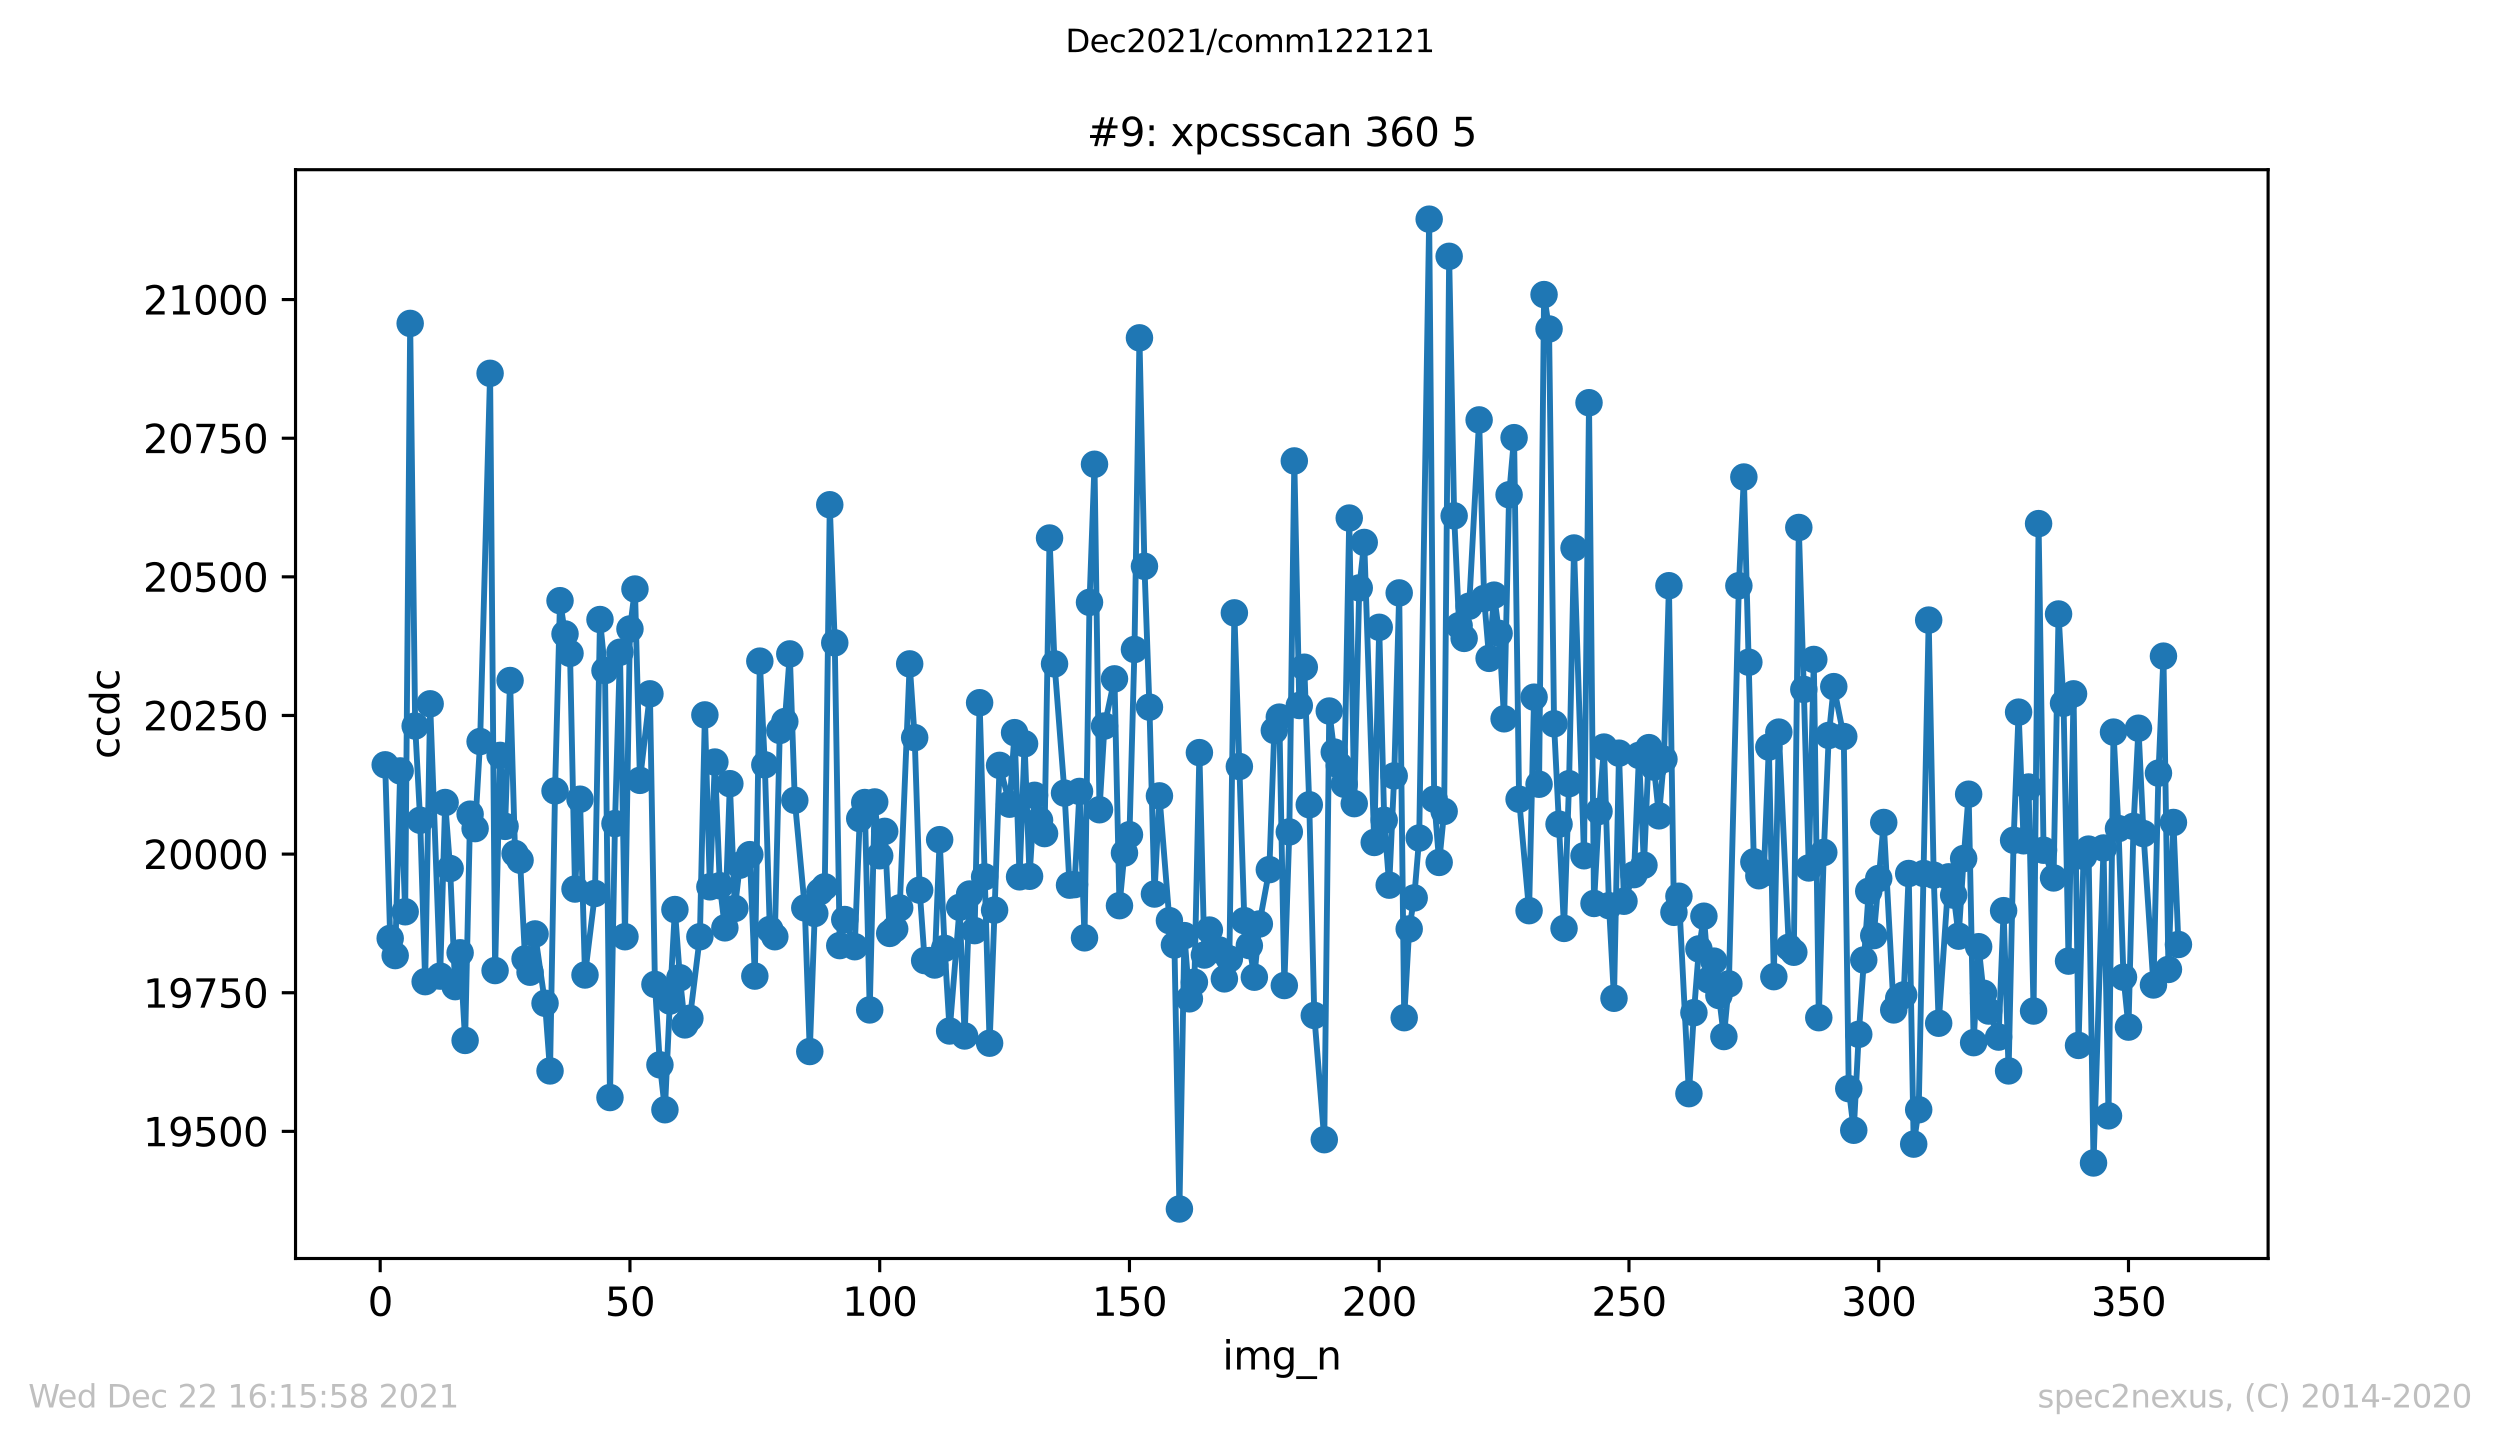
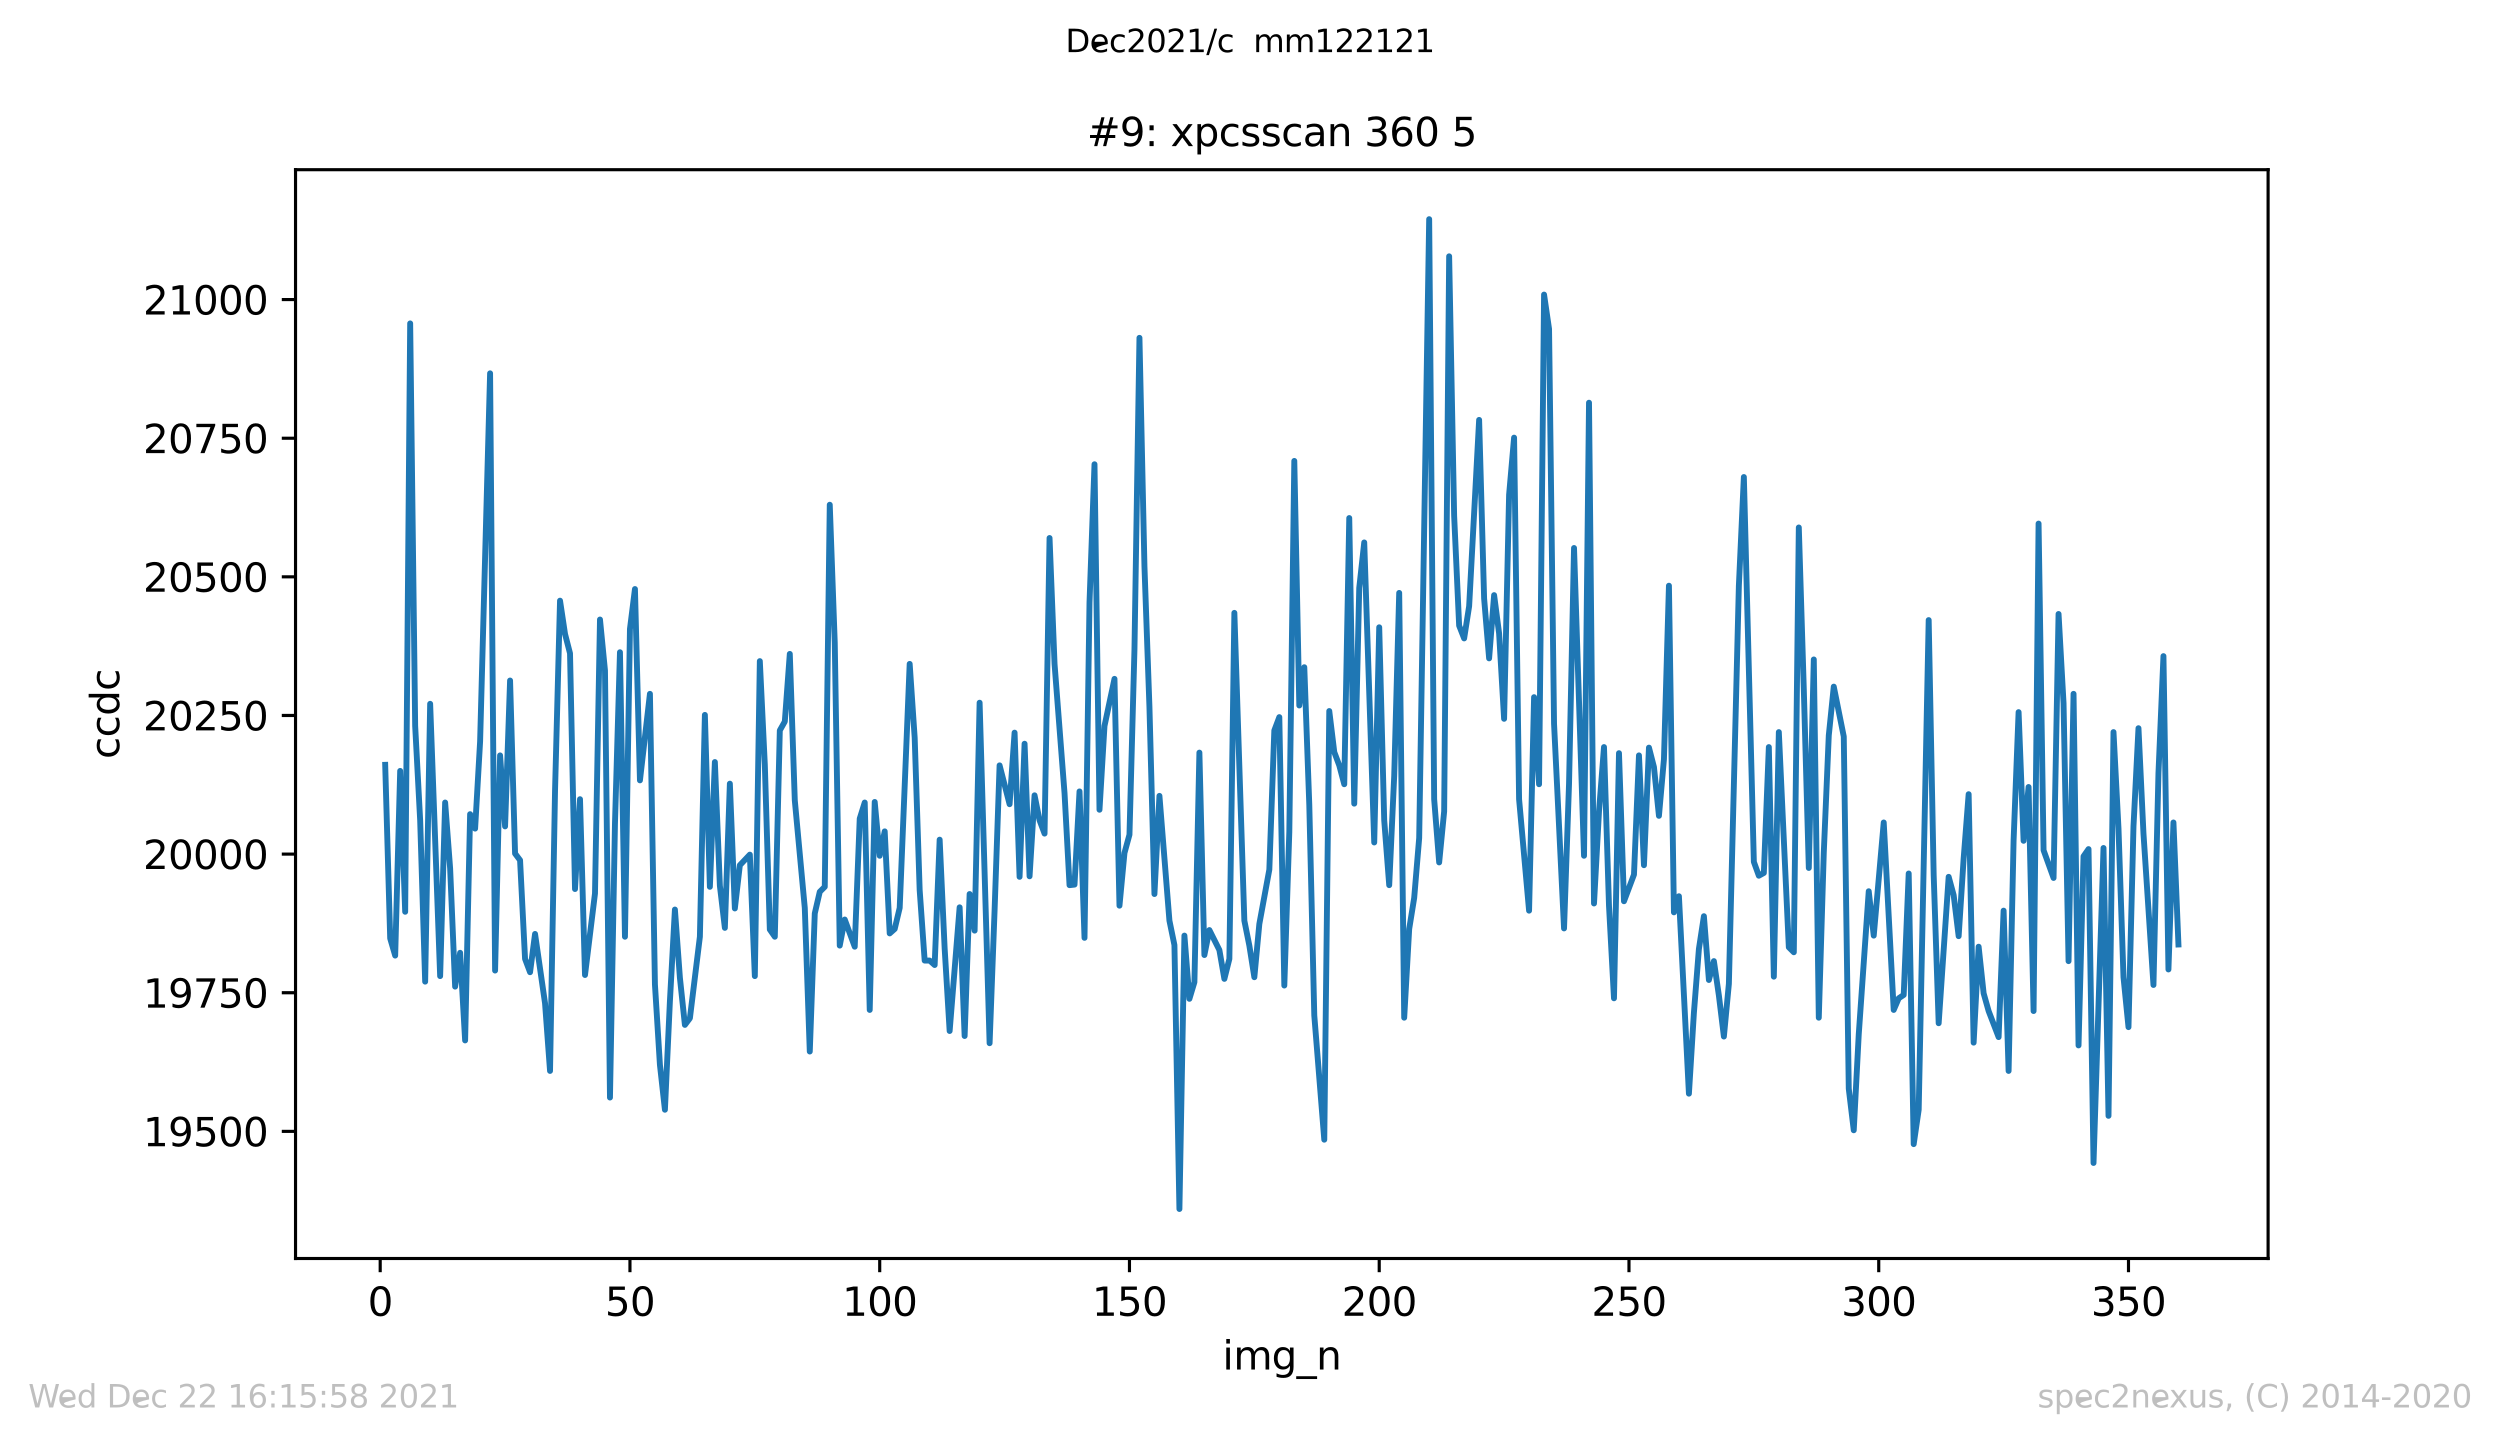
<svg xmlns="http://www.w3.org/2000/svg" xmlns:xlink="http://www.w3.org/1999/xlink" width="636.48pt" height="367.2pt" viewBox="0 0 636.48 367.2" version="1.1">
  <defs>
    <style type="text/css">*{stroke-linejoin: round; stroke-linecap: butt}</style>
  </defs>
  <g id="figure_1">
    <g id="patch_1">
      <path d="M 0 367.2  L 636.48 367.2  L 636.48 0  L 0 0  z " style="fill: #ffffff" />
    </g>
    <g id="axes_1">
      <g id="patch_2">
        <path d="M 75.24 320.4  L 577.44 320.4  L 577.44 43.2  L 75.24 43.2  z " style="fill: #ffffff" />
      </g>
      <g id="matplotlib.axis_1">
        <g id="xtick_1">
          <g id="line2d_1">
            <defs>
              <path id="me5a7bacb60" d="M 0 0  L 0 3.5  " style="stroke: #000000; stroke-width: 0.8" />
            </defs>
            <g>
              <use xlink:href="#me5a7bacb60" x="96.796" y="320.4" style="stroke: #000000; stroke-width: 0.8" />
            </g>
          </g>
          <g id="text_1">
            <g transform="translate(93.614 334.998)scale(0.1 -0.1)">
              <defs>
                <path id="DejaVuSans-30" d="M 2034 4250  Q 1547 4250 1301 3770  Q 1056 3291 1056 2328  Q 1056 1369 1301 889  Q 1547 409 2034 409  Q 2525 409 2770 889  Q 3016 1369 3016 2328  Q 3016 3291 2770 3770  Q 2525 4250 2034 4250  z M 2034 4750  Q 2819 4750 3233 4129  Q 3647 3509 3647 2328  Q 3647 1150 3233 529  Q 2819 -91 2034 -91  Q 1250 -91 836 529  Q 422 1150 422 2328  Q 422 3509 836 4129  Q 1250 4750 2034 4750  z " transform="scale(0.016)" />
              </defs>
              <use xlink:href="#DejaVuSans-30" />
            </g>
          </g>
        </g>
        <g id="xtick_2">
          <g id="line2d_2">
            <g>
              <use xlink:href="#me5a7bacb60" x="160.381" y="320.4" style="stroke: #000000; stroke-width: 0.8" />
            </g>
          </g>
          <g id="text_2">
            <g transform="translate(154.019 334.998)scale(0.1 -0.1)">
              <defs>
                <path id="DejaVuSans-35" d="M 691 4666  L 3169 4666  L 3169 4134  L 1269 4134  L 1269 2991  Q 1406 3038 1543 3061  Q 1681 3084 1819 3084  Q 2600 3084 3056 2656  Q 3513 2228 3513 1497  Q 3513 744 3044 326  Q 2575 -91 1722 -91  Q 1428 -91 1123 -41  Q 819 9 494 109  L 494 744  Q 775 591 1075 516  Q 1375 441 1709 441  Q 2250 441 2565 725  Q 2881 1009 2881 1497  Q 2881 1984 2565 2268  Q 2250 2553 1709 2553  Q 1456 2553 1204 2497  Q 953 2441 691 2322  L 691 4666  z " transform="scale(0.016)" />
              </defs>
              <use xlink:href="#DejaVuSans-35" />
              <use xlink:href="#DejaVuSans-30" x="63.623" />
            </g>
          </g>
        </g>
        <g id="xtick_3">
          <g id="line2d_3">
            <g>
              <use xlink:href="#me5a7bacb60" x="223.967" y="320.4" style="stroke: #000000; stroke-width: 0.8" />
            </g>
          </g>
          <g id="text_3">
            <g transform="translate(214.423 334.998)scale(0.1 -0.1)">
              <defs>
                <path id="DejaVuSans-31" d="M 794 531  L 1825 531  L 1825 4091  L 703 3866  L 703 4441  L 1819 4666  L 2450 4666  L 2450 531  L 3481 531  L 3481 0  L 794 0  L 794 531  z " transform="scale(0.016)" />
              </defs>
              <use xlink:href="#DejaVuSans-31" />
              <use xlink:href="#DejaVuSans-30" x="63.623" />
              <use xlink:href="#DejaVuSans-30" x="127.246" />
            </g>
          </g>
        </g>
        <g id="xtick_4">
          <g id="line2d_4">
            <g>
              <use xlink:href="#me5a7bacb60" x="287.553" y="320.4" style="stroke: #000000; stroke-width: 0.8" />
            </g>
          </g>
          <g id="text_4">
            <g transform="translate(278.009 334.998)scale(0.1 -0.1)">
              <use xlink:href="#DejaVuSans-31" />
              <use xlink:href="#DejaVuSans-35" x="63.623" />
              <use xlink:href="#DejaVuSans-30" x="127.246" />
            </g>
          </g>
        </g>
        <g id="xtick_5">
          <g id="line2d_5">
            <g>
              <use xlink:href="#me5a7bacb60" x="351.138" y="320.4" style="stroke: #000000; stroke-width: 0.8" />
            </g>
          </g>
          <g id="text_5">
            <g transform="translate(341.595 334.998)scale(0.1 -0.1)">
              <defs>
                <path id="DejaVuSans-32" d="M 1228 531  L 3431 531  L 3431 0  L 469 0  L 469 531  Q 828 903 1448 1529  Q 2069 2156 2228 2338  Q 2531 2678 2651 2914  Q 2772 3150 2772 3378  Q 2772 3750 2511 3984  Q 2250 4219 1831 4219  Q 1534 4219 1204 4116  Q 875 4013 500 3803  L 500 4441  Q 881 4594 1212 4672  Q 1544 4750 1819 4750  Q 2544 4750 2975 4387  Q 3406 4025 3406 3419  Q 3406 3131 3298 2873  Q 3191 2616 2906 2266  Q 2828 2175 2409 1742  Q 1991 1309 1228 531  z " transform="scale(0.016)" />
              </defs>
              <use xlink:href="#DejaVuSans-32" />
              <use xlink:href="#DejaVuSans-30" x="63.623" />
              <use xlink:href="#DejaVuSans-30" x="127.246" />
            </g>
          </g>
        </g>
        <g id="xtick_6">
          <g id="line2d_6">
            <g>
              <use xlink:href="#me5a7bacb60" x="414.724" y="320.4" style="stroke: #000000; stroke-width: 0.8" />
            </g>
          </g>
          <g id="text_6">
            <g transform="translate(405.18 334.998)scale(0.1 -0.1)">
              <use xlink:href="#DejaVuSans-32" />
              <use xlink:href="#DejaVuSans-35" x="63.623" />
              <use xlink:href="#DejaVuSans-30" x="127.246" />
            </g>
          </g>
        </g>
        <g id="xtick_7">
          <g id="line2d_7">
            <g>
              <use xlink:href="#me5a7bacb60" x="478.31" y="320.4" style="stroke: #000000; stroke-width: 0.8" />
            </g>
          </g>
          <g id="text_7">
            <g transform="translate(468.766 334.998)scale(0.1 -0.1)">
              <defs>
                <path id="DejaVuSans-33" d="M 2597 2516  Q 3050 2419 3304 2112  Q 3559 1806 3559 1356  Q 3559 666 3084 287  Q 2609 -91 1734 -91  Q 1441 -91 1130 -33  Q 819 25 488 141  L 488 750  Q 750 597 1062 519  Q 1375 441 1716 441  Q 2309 441 2620 675  Q 2931 909 2931 1356  Q 2931 1769 2642 2001  Q 2353 2234 1838 2234  L 1294 2234  L 1294 2753  L 1863 2753  Q 2328 2753 2575 2939  Q 2822 3125 2822 3475  Q 2822 3834 2567 4026  Q 2313 4219 1838 4219  Q 1578 4219 1281 4162  Q 984 4106 628 3988  L 628 4550  Q 988 4650 1302 4700  Q 1616 4750 1894 4750  Q 2613 4750 3031 4423  Q 3450 4097 3450 3541  Q 3450 3153 3228 2886  Q 3006 2619 2597 2516  z " transform="scale(0.016)" />
              </defs>
              <use xlink:href="#DejaVuSans-33" />
              <use xlink:href="#DejaVuSans-30" x="63.623" />
              <use xlink:href="#DejaVuSans-30" x="127.246" />
            </g>
          </g>
        </g>
        <g id="xtick_8">
          <g id="line2d_8">
            <g>
              <use xlink:href="#me5a7bacb60" x="541.896" y="320.4" style="stroke: #000000; stroke-width: 0.8" />
            </g>
          </g>
          <g id="text_8">
            <g transform="translate(532.352 334.998)scale(0.1 -0.1)">
              <use xlink:href="#DejaVuSans-33" />
              <use xlink:href="#DejaVuSans-35" x="63.623" />
              <use xlink:href="#DejaVuSans-30" x="127.246" />
            </g>
          </g>
        </g>
        <g id="text_9">
          <g transform="translate(311.238 348.677)scale(0.1 -0.1)">
            <defs>
              <path id="DejaVuSans-69" d="M 603 3500  L 1178 3500  L 1178 0  L 603 0  L 603 3500  z M 603 4863  L 1178 4863  L 1178 4134  L 603 4134  L 603 4863  z " transform="scale(0.016)" />
              <path id="DejaVuSans-6d" d="M 3328 2828  Q 3544 3216 3844 3400  Q 4144 3584 4550 3584  Q 5097 3584 5394 3201  Q 5691 2819 5691 2113  L 5691 0  L 5113 0  L 5113 2094  Q 5113 2597 4934 2840  Q 4756 3084 4391 3084  Q 3944 3084 3684 2787  Q 3425 2491 3425 1978  L 3425 0  L 2847 0  L 2847 2094  Q 2847 2600 2669 2842  Q 2491 3084 2119 3084  Q 1678 3084 1418 2786  Q 1159 2488 1159 1978  L 1159 0  L 581 0  L 581 3500  L 1159 3500  L 1159 2956  Q 1356 3278 1631 3431  Q 1906 3584 2284 3584  Q 2666 3584 2933 3390  Q 3200 3197 3328 2828  z " transform="scale(0.016)" />
              <path id="DejaVuSans-67" d="M 2906 1791  Q 2906 2416 2648 2759  Q 2391 3103 1925 3103  Q 1463 3103 1205 2759  Q 947 2416 947 1791  Q 947 1169 1205 825  Q 1463 481 1925 481  Q 2391 481 2648 825  Q 2906 1169 2906 1791  z M 3481 434  Q 3481 -459 3084 -895  Q 2688 -1331 1869 -1331  Q 1566 -1331 1297 -1286  Q 1028 -1241 775 -1147  L 775 -588  Q 1028 -725 1275 -790  Q 1522 -856 1778 -856  Q 2344 -856 2625 -561  Q 2906 -266 2906 331  L 2906 616  Q 2728 306 2450 153  Q 2172 0 1784 0  Q 1141 0 747 490  Q 353 981 353 1791  Q 353 2603 747 3093  Q 1141 3584 1784 3584  Q 2172 3584 2450 3431  Q 2728 3278 2906 2969  L 2906 3500  L 3481 3500  L 3481 434  z " transform="scale(0.016)" />
              <path id="DejaVuSans-5f" d="M 3263 -1063  L 3263 -1509  L -63 -1509  L -63 -1063  L 3263 -1063  z " transform="scale(0.016)" />
              <path id="DejaVuSans-6e" d="M 3513 2113  L 3513 0  L 2938 0  L 2938 2094  Q 2938 2591 2744 2837  Q 2550 3084 2163 3084  Q 1697 3084 1428 2787  Q 1159 2491 1159 1978  L 1159 0  L 581 0  L 581 3500  L 1159 3500  L 1159 2956  Q 1366 3272 1645 3428  Q 1925 3584 2291 3584  Q 2894 3584 3203 3211  Q 3513 2838 3513 2113  z " transform="scale(0.016)" />
            </defs>
            <use xlink:href="#DejaVuSans-69" />
            <use xlink:href="#DejaVuSans-6d" x="27.783" />
            <use xlink:href="#DejaVuSans-67" x="125.195" />
            <use xlink:href="#DejaVuSans-5f" x="188.672" />
            <use xlink:href="#DejaVuSans-6e" x="238.672" />
          </g>
        </g>
      </g>
      <g id="matplotlib.axis_2">
        <g id="ytick_1">
          <g id="line2d_9">
            <defs>
              <path id="m3308f1f907" d="M 0 0  L -3.5 0  " style="stroke: #000000; stroke-width: 0.8" />
            </defs>
            <g>
              <use xlink:href="#m3308f1f907" x="75.24" y="288.035" style="stroke: #000000; stroke-width: 0.8" />
            </g>
          </g>
          <g id="text_10">
            <g transform="translate(36.428 291.835)scale(0.1 -0.1)">
              <defs>
                <path id="DejaVuSans-39" d="M 703 97  L 703 672  Q 941 559 1184 500  Q 1428 441 1663 441  Q 2288 441 2617 861  Q 2947 1281 2994 2138  Q 2813 1869 2534 1725  Q 2256 1581 1919 1581  Q 1219 1581 811 2004  Q 403 2428 403 3163  Q 403 3881 828 4315  Q 1253 4750 1959 4750  Q 2769 4750 3195 4129  Q 3622 3509 3622 2328  Q 3622 1225 3098 567  Q 2575 -91 1691 -91  Q 1453 -91 1209 -44  Q 966 3 703 97  z M 1959 2075  Q 2384 2075 2632 2365  Q 2881 2656 2881 3163  Q 2881 3666 2632 3958  Q 2384 4250 1959 4250  Q 1534 4250 1286 3958  Q 1038 3666 1038 3163  Q 1038 2656 1286 2365  Q 1534 2075 1959 2075  z " transform="scale(0.016)" />
              </defs>
              <use xlink:href="#DejaVuSans-31" />
              <use xlink:href="#DejaVuSans-39" x="63.623" />
              <use xlink:href="#DejaVuSans-35" x="127.246" />
              <use xlink:href="#DejaVuSans-30" x="190.869" />
              <use xlink:href="#DejaVuSans-30" x="254.492" />
            </g>
          </g>
        </g>
        <g id="ytick_2">
          <g id="line2d_10">
            <g>
              <use xlink:href="#m3308f1f907" x="75.24" y="252.741" style="stroke: #000000; stroke-width: 0.8" />
            </g>
          </g>
          <g id="text_11">
            <g transform="translate(36.428 256.54)scale(0.1 -0.1)">
              <defs>
                <path id="DejaVuSans-37" d="M 525 4666  L 3525 4666  L 3525 4397  L 1831 0  L 1172 0  L 2766 4134  L 525 4134  L 525 4666  z " transform="scale(0.016)" />
              </defs>
              <use xlink:href="#DejaVuSans-31" />
              <use xlink:href="#DejaVuSans-39" x="63.623" />
              <use xlink:href="#DejaVuSans-37" x="127.246" />
              <use xlink:href="#DejaVuSans-35" x="190.869" />
              <use xlink:href="#DejaVuSans-30" x="254.492" />
            </g>
          </g>
        </g>
        <g id="ytick_3">
          <g id="line2d_11">
            <g>
              <use xlink:href="#m3308f1f907" x="75.24" y="217.447" style="stroke: #000000; stroke-width: 0.8" />
            </g>
          </g>
          <g id="text_12">
            <g transform="translate(36.428 221.246)scale(0.1 -0.1)">
              <use xlink:href="#DejaVuSans-32" />
              <use xlink:href="#DejaVuSans-30" x="63.623" />
              <use xlink:href="#DejaVuSans-30" x="127.246" />
              <use xlink:href="#DejaVuSans-30" x="190.869" />
              <use xlink:href="#DejaVuSans-30" x="254.492" />
            </g>
          </g>
        </g>
        <g id="ytick_4">
          <g id="line2d_12">
            <g>
              <use xlink:href="#m3308f1f907" x="75.24" y="182.153" style="stroke: #000000; stroke-width: 0.8" />
            </g>
          </g>
          <g id="text_13">
            <g transform="translate(36.428 185.952)scale(0.1 -0.1)">
              <use xlink:href="#DejaVuSans-32" />
              <use xlink:href="#DejaVuSans-30" x="63.623" />
              <use xlink:href="#DejaVuSans-32" x="127.246" />
              <use xlink:href="#DejaVuSans-35" x="190.869" />
              <use xlink:href="#DejaVuSans-30" x="254.492" />
            </g>
          </g>
        </g>
        <g id="ytick_5">
          <g id="line2d_13">
            <g>
              <use xlink:href="#m3308f1f907" x="75.24" y="146.859" style="stroke: #000000; stroke-width: 0.8" />
            </g>
          </g>
          <g id="text_14">
            <g transform="translate(36.428 150.658)scale(0.1 -0.1)">
              <use xlink:href="#DejaVuSans-32" />
              <use xlink:href="#DejaVuSans-30" x="63.623" />
              <use xlink:href="#DejaVuSans-35" x="127.246" />
              <use xlink:href="#DejaVuSans-30" x="190.869" />
              <use xlink:href="#DejaVuSans-30" x="254.492" />
            </g>
          </g>
        </g>
        <g id="ytick_6">
          <g id="line2d_14">
            <g>
              <use xlink:href="#m3308f1f907" x="75.24" y="111.565" style="stroke: #000000; stroke-width: 0.8" />
            </g>
          </g>
          <g id="text_15">
            <g transform="translate(36.428 115.364)scale(0.1 -0.1)">
              <use xlink:href="#DejaVuSans-32" />
              <use xlink:href="#DejaVuSans-30" x="63.623" />
              <use xlink:href="#DejaVuSans-37" x="127.246" />
              <use xlink:href="#DejaVuSans-35" x="190.869" />
              <use xlink:href="#DejaVuSans-30" x="254.492" />
            </g>
          </g>
        </g>
        <g id="ytick_7">
          <g id="line2d_15">
            <g>
              <use xlink:href="#m3308f1f907" x="75.24" y="76.271" style="stroke: #000000; stroke-width: 0.8" />
            </g>
          </g>
          <g id="text_16">
            <g transform="translate(36.428 80.07)scale(0.1 -0.1)">
              <use xlink:href="#DejaVuSans-32" />
              <use xlink:href="#DejaVuSans-31" x="63.623" />
              <use xlink:href="#DejaVuSans-30" x="127.246" />
              <use xlink:href="#DejaVuSans-30" x="190.869" />
              <use xlink:href="#DejaVuSans-30" x="254.492" />
            </g>
          </g>
        </g>
        <g id="text_17">
          <g transform="translate(30.348 193.222)rotate(-90)scale(0.1 -0.1)">
            <defs>
              <path id="DejaVuSans-63" d="M 3122 3366  L 3122 2828  Q 2878 2963 2633 3030  Q 2388 3097 2138 3097  Q 1578 3097 1268 2742  Q 959 2388 959 1747  Q 959 1106 1268 751  Q 1578 397 2138 397  Q 2388 397 2633 464  Q 2878 531 3122 666  L 3122 134  Q 2881 22 2623 -34  Q 2366 -91 2075 -91  Q 1284 -91 818 406  Q 353 903 353 1747  Q 353 2603 823 3093  Q 1294 3584 2113 3584  Q 2378 3584 2631 3529  Q 2884 3475 3122 3366  z " transform="scale(0.016)" />
              <path id="DejaVuSans-64" d="M 2906 2969  L 2906 4863  L 3481 4863  L 3481 0  L 2906 0  L 2906 525  Q 2725 213 2448 61  Q 2172 -91 1784 -91  Q 1150 -91 751 415  Q 353 922 353 1747  Q 353 2572 751 3078  Q 1150 3584 1784 3584  Q 2172 3584 2448 3432  Q 2725 3281 2906 2969  z M 947 1747  Q 947 1113 1208 752  Q 1469 391 1925 391  Q 2381 391 2643 752  Q 2906 1113 2906 1747  Q 2906 2381 2643 2742  Q 2381 3103 1925 3103  Q 1469 3103 1208 2742  Q 947 2381 947 1747  z " transform="scale(0.016)" />
            </defs>
            <use xlink:href="#DejaVuSans-63" />
            <use xlink:href="#DejaVuSans-63" x="54.98" />
            <use xlink:href="#DejaVuSans-64" x="109.961" />
            <use xlink:href="#DejaVuSans-63" x="173.438" />
          </g>
        </g>
      </g>
      <g id="line2d_16">
        <path d="M 98.067 194.718  L 99.339 238.906  L 100.611 243.282  L 101.882 196.271  L 103.154 232.129  L 104.426 82.341  L 105.698 184.835  L 106.969 208.835  L 108.241 249.918  L 109.513 179.188  L 112.056 248.506  L 113.328 204.318  L 114.6 221.118  L 115.871 251.188  L 117.143 242.576  L 118.415 264.882  L 119.686 207.282  L 120.958 210.953  L 122.23 188.788  L 124.773 95.047  L 126.045 247.094  L 127.317 192.318  L 128.588 210.388  L 129.86 173.259  L 131.132 217.306  L 132.404 219  L 133.675 244.129  L 134.947 247.518  L 136.219 237.776  L 138.762 255.424  L 140.034 272.647  L 141.306 201.353  L 142.577 152.929  L 143.849 161.4  L 145.121 166.341  L 146.392 226.341  L 147.664 203.471  L 148.936 248.224  L 151.479 227.471  L 152.751 157.729  L 154.023 170.718  L 155.294 279.424  L 156.566 209.682  L 157.838 166.059  L 159.11 238.482  L 160.381 160.129  L 161.653 149.965  L 162.925 198.671  L 165.468 176.647  L 166.74 250.624  L 168.012 271.094  L 169.283 282.529  L 170.555 254.859  L 171.827 231.565  L 173.098 248.929  L 174.37 260.929  L 175.642 259.235  L 178.185 238.482  L 179.457 182.012  L 180.729 225.776  L 182 194.012  L 183.272 225.494  L 184.544 236.224  L 185.816 199.518  L 187.087 231.282  L 188.359 220.271  L 190.902 217.588  L 192.174 248.506  L 193.446 168.318  L 194.718 194.718  L 195.989 236.647  L 197.261 238.482  L 198.533 185.965  L 199.804 183.706  L 201.076 166.482  L 202.348 203.753  L 204.891 231.141  L 206.163 267.706  L 207.435 232.553  L 208.706 227.047  L 209.978 225.776  L 211.25 128.506  L 212.522 163.659  L 213.793 240.741  L 215.065 234.106  L 217.608 241.024  L 218.88 208.412  L 220.152 204.318  L 221.424 257.118  L 222.695 204.176  L 223.967 217.871  L 225.239 211.659  L 226.51 237.635  L 227.782 236.506  L 229.054 231.141  L 231.597 169.024  L 232.869 187.8  L 234.141 226.624  L 235.412 244.553  L 236.684 244.553  L 237.956 245.682  L 239.228 213.776  L 240.499 241.447  L 241.771 262.482  L 244.314 231  L 245.586 263.753  L 246.858 227.612  L 248.13 236.929  L 249.401 178.906  L 251.945 265.588  L 253.216 231.706  L 254.488 194.859  L 257.032 204.741  L 258.303 186.529  L 259.575 223.235  L 260.847 189.353  L 262.118 223.094  L 263.39 202.482  L 264.662 208.835  L 265.934 212.224  L 267.205 136.976  L 268.477 169.024  L 271.02 201.918  L 272.292 225.353  L 273.564 225.212  L 274.836 201.494  L 276.107 238.765  L 277.379 153.353  L 278.651 118.2  L 279.922 206.153  L 281.194 184.835  L 283.738 172.835  L 285.009 230.576  L 286.281 217.165  L 287.553 212.506  L 288.824 165.353  L 290.096 86.012  L 291.368 144.176  L 292.64 180.035  L 293.911 227.612  L 295.183 202.624  L 297.726 234.388  L 298.998 240.6  L 300.27 307.8  L 301.542 238.2  L 302.813 254.294  L 304.085 250.059  L 305.357 191.612  L 306.628 243.141  L 307.9 236.788  L 310.444 241.871  L 311.715 249.212  L 312.987 244.129  L 314.259 156.035  L 316.802 234.388  L 318.074 240.741  L 319.346 248.788  L 320.617 235.235  L 323.161 221.4  L 324.432 185.965  L 325.704 182.576  L 326.976 250.906  L 328.248 211.8  L 329.519 117.353  L 330.791 179.612  L 332.063 169.871  L 333.334 204.882  L 334.606 258.529  L 337.15 290.153  L 338.421 181.024  L 339.693 191.471  L 340.965 194.859  L 342.236 199.659  L 343.508 131.894  L 344.78 204.6  L 346.052 149.682  L 347.323 138.106  L 349.867 214.482  L 351.138 159.706  L 352.41 208.835  L 353.682 225.353  L 354.954 197.541  L 356.225 150.953  L 357.497 259.094  L 358.769 236.506  L 360.04 228.6  L 361.312 213.353  L 363.856 55.8  L 365.127 203.471  L 366.399 219.565  L 367.671 206.576  L 368.942 65.259  L 370.214 131.329  L 371.486 159.282  L 372.758 162.529  L 374.029 154.341  L 376.573 106.906  L 377.844 152.365  L 379.116 167.612  L 380.388 151.518  L 381.66 161.259  L 382.931 183  L 384.203 125.965  L 385.475 111.424  L 386.746 203.471  L 389.29 231.847  L 390.562 177.494  L 391.833 199.659  L 393.105 75  L 394.377 83.753  L 395.648 184.271  L 398.192 236.365  L 399.464 199.518  L 400.735 139.518  L 403.279 217.871  L 404.55 102.529  L 405.822 230.012  L 407.094 206.576  L 408.366 190.2  L 409.637 230.576  L 410.909 254.153  L 412.181 191.753  L 413.452 229.447  L 415.996 222.671  L 417.268 192.318  L 418.539 220.271  L 419.811 190.341  L 421.083 195.282  L 422.354 207.706  L 423.626 193.306  L 424.898 149.118  L 426.17 232.271  L 427.441 228.176  L 429.985 278.435  L 431.256 257.824  L 432.528 241.588  L 433.8 233.259  L 435.072 249.494  L 436.343 244.694  L 437.615 253.447  L 438.887 263.894  L 440.158 250.482  L 442.702 149.118  L 443.974 121.447  L 446.517 219.424  L 447.789 222.953  L 449.06 222.247  L 450.332 190.2  L 451.604 248.647  L 452.876 186.388  L 455.419 241.165  L 456.691 242.435  L 457.962 134.294  L 459.234 175.518  L 460.506 220.976  L 461.778 167.894  L 463.049 259.094  L 464.321 217.024  L 465.593 187.235  L 466.864 174.812  L 469.408 187.518  L 470.68 277.165  L 471.951 287.753  L 473.223 263.329  L 475.766 226.906  L 477.038 238.2  L 479.582 209.4  L 482.125 257.118  L 483.397 254.153  L 484.668 253.306  L 485.94 222.388  L 487.212 291.282  L 488.484 282.529  L 491.027 157.871  L 492.299 222.812  L 493.57 260.506  L 496.114 223.235  L 497.386 227.894  L 498.657 238.341  L 499.929 218.576  L 501.201 202.2  L 502.472 265.447  L 503.744 241.024  L 505.016 252.882  L 506.288 257.4  L 508.831 264.035  L 510.103 231.847  L 511.374 272.647  L 512.646 213.918  L 513.918 181.306  L 515.19 214.059  L 516.461 200.365  L 517.733 257.4  L 519.005 133.306  L 520.276 216.459  L 522.82 223.518  L 524.092 156.318  L 525.363 179.047  L 526.635 244.694  L 527.907 176.647  L 529.178 266.153  L 530.45 218.012  L 531.722 216.176  L 532.994 296.082  L 535.537 215.894  L 536.809 284.082  L 538.08 186.388  L 539.352 210.953  L 540.624 248.788  L 541.896 261.494  L 543.167 210.388  L 544.439 185.4  L 545.711 212.224  L 548.254 250.765  L 549.526 196.835  L 550.798 167.047  L 552.069 246.812  L 553.341 209.4  L 554.613 240.459  L 554.613 240.459  " clip-path="url(#pb502a689c4)" style="fill: none; stroke: #1f77b4; stroke-width: 1.5; stroke-linecap: square" />
        <defs>
-           <path id="m7ccf747dbe" d="M 0 3  C 0.796 3 1.559 2.684 2.121 2.121  C 2.684 1.559 3 0.796 3 0  C 3 -0.796 2.684 -1.559 2.121 -2.121  C 1.559 -2.684 0.796 -3 0 -3  C -0.796 -3 -1.559 -2.684 -2.121 -2.121  C -2.684 -1.559 -3 -0.796 -3 0  C -3 0.796 -2.684 1.559 -2.121 2.121  C -1.559 2.684 -0.796 3 0 3  z " style="stroke: #1f77b4" />
-         </defs>
+           </defs>
        <g clip-path="url(#pb502a689c4)">
          <use xlink:href="#m7ccf747dbe" x="98.067" y="194.718" style="fill: #1f77b4; stroke: #1f77b4" />
          <use xlink:href="#m7ccf747dbe" x="99.339" y="238.906" style="fill: #1f77b4; stroke: #1f77b4" />
          <use xlink:href="#m7ccf747dbe" x="100.611" y="243.282" style="fill: #1f77b4; stroke: #1f77b4" />
          <use xlink:href="#m7ccf747dbe" x="101.882" y="196.271" style="fill: #1f77b4; stroke: #1f77b4" />
          <use xlink:href="#m7ccf747dbe" x="103.154" y="232.129" style="fill: #1f77b4; stroke: #1f77b4" />
          <use xlink:href="#m7ccf747dbe" x="104.426" y="82.341" style="fill: #1f77b4; stroke: #1f77b4" />
          <use xlink:href="#m7ccf747dbe" x="105.698" y="184.835" style="fill: #1f77b4; stroke: #1f77b4" />
          <use xlink:href="#m7ccf747dbe" x="106.969" y="208.835" style="fill: #1f77b4; stroke: #1f77b4" />
          <use xlink:href="#m7ccf747dbe" x="108.241" y="249.918" style="fill: #1f77b4; stroke: #1f77b4" />
          <use xlink:href="#m7ccf747dbe" x="109.513" y="179.188" style="fill: #1f77b4; stroke: #1f77b4" />
          <use xlink:href="#m7ccf747dbe" x="112.056" y="248.506" style="fill: #1f77b4; stroke: #1f77b4" />
          <use xlink:href="#m7ccf747dbe" x="113.328" y="204.318" style="fill: #1f77b4; stroke: #1f77b4" />
          <use xlink:href="#m7ccf747dbe" x="114.6" y="221.118" style="fill: #1f77b4; stroke: #1f77b4" />
          <use xlink:href="#m7ccf747dbe" x="115.871" y="251.188" style="fill: #1f77b4; stroke: #1f77b4" />
          <use xlink:href="#m7ccf747dbe" x="117.143" y="242.576" style="fill: #1f77b4; stroke: #1f77b4" />
          <use xlink:href="#m7ccf747dbe" x="118.415" y="264.882" style="fill: #1f77b4; stroke: #1f77b4" />
          <use xlink:href="#m7ccf747dbe" x="119.686" y="207.282" style="fill: #1f77b4; stroke: #1f77b4" />
          <use xlink:href="#m7ccf747dbe" x="120.958" y="210.953" style="fill: #1f77b4; stroke: #1f77b4" />
          <use xlink:href="#m7ccf747dbe" x="122.23" y="188.788" style="fill: #1f77b4; stroke: #1f77b4" />
          <use xlink:href="#m7ccf747dbe" x="124.773" y="95.047" style="fill: #1f77b4; stroke: #1f77b4" />
          <use xlink:href="#m7ccf747dbe" x="126.045" y="247.094" style="fill: #1f77b4; stroke: #1f77b4" />
          <use xlink:href="#m7ccf747dbe" x="127.317" y="192.318" style="fill: #1f77b4; stroke: #1f77b4" />
          <use xlink:href="#m7ccf747dbe" x="128.588" y="210.388" style="fill: #1f77b4; stroke: #1f77b4" />
          <use xlink:href="#m7ccf747dbe" x="129.86" y="173.259" style="fill: #1f77b4; stroke: #1f77b4" />
          <use xlink:href="#m7ccf747dbe" x="131.132" y="217.306" style="fill: #1f77b4; stroke: #1f77b4" />
          <use xlink:href="#m7ccf747dbe" x="132.404" y="219" style="fill: #1f77b4; stroke: #1f77b4" />
          <use xlink:href="#m7ccf747dbe" x="133.675" y="244.129" style="fill: #1f77b4; stroke: #1f77b4" />
          <use xlink:href="#m7ccf747dbe" x="134.947" y="247.518" style="fill: #1f77b4; stroke: #1f77b4" />
          <use xlink:href="#m7ccf747dbe" x="136.219" y="237.776" style="fill: #1f77b4; stroke: #1f77b4" />
          <use xlink:href="#m7ccf747dbe" x="138.762" y="255.424" style="fill: #1f77b4; stroke: #1f77b4" />
          <use xlink:href="#m7ccf747dbe" x="140.034" y="272.647" style="fill: #1f77b4; stroke: #1f77b4" />
          <use xlink:href="#m7ccf747dbe" x="141.306" y="201.353" style="fill: #1f77b4; stroke: #1f77b4" />
          <use xlink:href="#m7ccf747dbe" x="142.577" y="152.929" style="fill: #1f77b4; stroke: #1f77b4" />
          <use xlink:href="#m7ccf747dbe" x="143.849" y="161.4" style="fill: #1f77b4; stroke: #1f77b4" />
          <use xlink:href="#m7ccf747dbe" x="145.121" y="166.341" style="fill: #1f77b4; stroke: #1f77b4" />
          <use xlink:href="#m7ccf747dbe" x="146.392" y="226.341" style="fill: #1f77b4; stroke: #1f77b4" />
          <use xlink:href="#m7ccf747dbe" x="147.664" y="203.471" style="fill: #1f77b4; stroke: #1f77b4" />
          <use xlink:href="#m7ccf747dbe" x="148.936" y="248.224" style="fill: #1f77b4; stroke: #1f77b4" />
          <use xlink:href="#m7ccf747dbe" x="151.479" y="227.471" style="fill: #1f77b4; stroke: #1f77b4" />
          <use xlink:href="#m7ccf747dbe" x="152.751" y="157.729" style="fill: #1f77b4; stroke: #1f77b4" />
          <use xlink:href="#m7ccf747dbe" x="154.023" y="170.718" style="fill: #1f77b4; stroke: #1f77b4" />
          <use xlink:href="#m7ccf747dbe" x="155.294" y="279.424" style="fill: #1f77b4; stroke: #1f77b4" />
          <use xlink:href="#m7ccf747dbe" x="156.566" y="209.682" style="fill: #1f77b4; stroke: #1f77b4" />
          <use xlink:href="#m7ccf747dbe" x="157.838" y="166.059" style="fill: #1f77b4; stroke: #1f77b4" />
          <use xlink:href="#m7ccf747dbe" x="159.11" y="238.482" style="fill: #1f77b4; stroke: #1f77b4" />
          <use xlink:href="#m7ccf747dbe" x="160.381" y="160.129" style="fill: #1f77b4; stroke: #1f77b4" />
          <use xlink:href="#m7ccf747dbe" x="161.653" y="149.965" style="fill: #1f77b4; stroke: #1f77b4" />
          <use xlink:href="#m7ccf747dbe" x="162.925" y="198.671" style="fill: #1f77b4; stroke: #1f77b4" />
          <use xlink:href="#m7ccf747dbe" x="165.468" y="176.647" style="fill: #1f77b4; stroke: #1f77b4" />
          <use xlink:href="#m7ccf747dbe" x="166.74" y="250.624" style="fill: #1f77b4; stroke: #1f77b4" />
          <use xlink:href="#m7ccf747dbe" x="168.012" y="271.094" style="fill: #1f77b4; stroke: #1f77b4" />
          <use xlink:href="#m7ccf747dbe" x="169.283" y="282.529" style="fill: #1f77b4; stroke: #1f77b4" />
          <use xlink:href="#m7ccf747dbe" x="170.555" y="254.859" style="fill: #1f77b4; stroke: #1f77b4" />
          <use xlink:href="#m7ccf747dbe" x="171.827" y="231.565" style="fill: #1f77b4; stroke: #1f77b4" />
          <use xlink:href="#m7ccf747dbe" x="173.098" y="248.929" style="fill: #1f77b4; stroke: #1f77b4" />
          <use xlink:href="#m7ccf747dbe" x="174.37" y="260.929" style="fill: #1f77b4; stroke: #1f77b4" />
          <use xlink:href="#m7ccf747dbe" x="175.642" y="259.235" style="fill: #1f77b4; stroke: #1f77b4" />
          <use xlink:href="#m7ccf747dbe" x="178.185" y="238.482" style="fill: #1f77b4; stroke: #1f77b4" />
          <use xlink:href="#m7ccf747dbe" x="179.457" y="182.012" style="fill: #1f77b4; stroke: #1f77b4" />
          <use xlink:href="#m7ccf747dbe" x="180.729" y="225.776" style="fill: #1f77b4; stroke: #1f77b4" />
          <use xlink:href="#m7ccf747dbe" x="182" y="194.012" style="fill: #1f77b4; stroke: #1f77b4" />
          <use xlink:href="#m7ccf747dbe" x="183.272" y="225.494" style="fill: #1f77b4; stroke: #1f77b4" />
          <use xlink:href="#m7ccf747dbe" x="184.544" y="236.224" style="fill: #1f77b4; stroke: #1f77b4" />
          <use xlink:href="#m7ccf747dbe" x="185.816" y="199.518" style="fill: #1f77b4; stroke: #1f77b4" />
          <use xlink:href="#m7ccf747dbe" x="187.087" y="231.282" style="fill: #1f77b4; stroke: #1f77b4" />
          <use xlink:href="#m7ccf747dbe" x="188.359" y="220.271" style="fill: #1f77b4; stroke: #1f77b4" />
          <use xlink:href="#m7ccf747dbe" x="190.902" y="217.588" style="fill: #1f77b4; stroke: #1f77b4" />
          <use xlink:href="#m7ccf747dbe" x="192.174" y="248.506" style="fill: #1f77b4; stroke: #1f77b4" />
          <use xlink:href="#m7ccf747dbe" x="193.446" y="168.318" style="fill: #1f77b4; stroke: #1f77b4" />
          <use xlink:href="#m7ccf747dbe" x="194.718" y="194.718" style="fill: #1f77b4; stroke: #1f77b4" />
          <use xlink:href="#m7ccf747dbe" x="195.989" y="236.647" style="fill: #1f77b4; stroke: #1f77b4" />
          <use xlink:href="#m7ccf747dbe" x="197.261" y="238.482" style="fill: #1f77b4; stroke: #1f77b4" />
          <use xlink:href="#m7ccf747dbe" x="198.533" y="185.965" style="fill: #1f77b4; stroke: #1f77b4" />
          <use xlink:href="#m7ccf747dbe" x="199.804" y="183.706" style="fill: #1f77b4; stroke: #1f77b4" />
          <use xlink:href="#m7ccf747dbe" x="201.076" y="166.482" style="fill: #1f77b4; stroke: #1f77b4" />
          <use xlink:href="#m7ccf747dbe" x="202.348" y="203.753" style="fill: #1f77b4; stroke: #1f77b4" />
          <use xlink:href="#m7ccf747dbe" x="204.891" y="231.141" style="fill: #1f77b4; stroke: #1f77b4" />
          <use xlink:href="#m7ccf747dbe" x="206.163" y="267.706" style="fill: #1f77b4; stroke: #1f77b4" />
          <use xlink:href="#m7ccf747dbe" x="207.435" y="232.553" style="fill: #1f77b4; stroke: #1f77b4" />
          <use xlink:href="#m7ccf747dbe" x="208.706" y="227.047" style="fill: #1f77b4; stroke: #1f77b4" />
          <use xlink:href="#m7ccf747dbe" x="209.978" y="225.776" style="fill: #1f77b4; stroke: #1f77b4" />
          <use xlink:href="#m7ccf747dbe" x="211.25" y="128.506" style="fill: #1f77b4; stroke: #1f77b4" />
          <use xlink:href="#m7ccf747dbe" x="212.522" y="163.659" style="fill: #1f77b4; stroke: #1f77b4" />
          <use xlink:href="#m7ccf747dbe" x="213.793" y="240.741" style="fill: #1f77b4; stroke: #1f77b4" />
          <use xlink:href="#m7ccf747dbe" x="215.065" y="234.106" style="fill: #1f77b4; stroke: #1f77b4" />
          <use xlink:href="#m7ccf747dbe" x="217.608" y="241.024" style="fill: #1f77b4; stroke: #1f77b4" />
          <use xlink:href="#m7ccf747dbe" x="218.88" y="208.412" style="fill: #1f77b4; stroke: #1f77b4" />
          <use xlink:href="#m7ccf747dbe" x="220.152" y="204.318" style="fill: #1f77b4; stroke: #1f77b4" />
          <use xlink:href="#m7ccf747dbe" x="221.424" y="257.118" style="fill: #1f77b4; stroke: #1f77b4" />
          <use xlink:href="#m7ccf747dbe" x="222.695" y="204.176" style="fill: #1f77b4; stroke: #1f77b4" />
          <use xlink:href="#m7ccf747dbe" x="223.967" y="217.871" style="fill: #1f77b4; stroke: #1f77b4" />
          <use xlink:href="#m7ccf747dbe" x="225.239" y="211.659" style="fill: #1f77b4; stroke: #1f77b4" />
          <use xlink:href="#m7ccf747dbe" x="226.51" y="237.635" style="fill: #1f77b4; stroke: #1f77b4" />
          <use xlink:href="#m7ccf747dbe" x="227.782" y="236.506" style="fill: #1f77b4; stroke: #1f77b4" />
          <use xlink:href="#m7ccf747dbe" x="229.054" y="231.141" style="fill: #1f77b4; stroke: #1f77b4" />
          <use xlink:href="#m7ccf747dbe" x="231.597" y="169.024" style="fill: #1f77b4; stroke: #1f77b4" />
          <use xlink:href="#m7ccf747dbe" x="232.869" y="187.8" style="fill: #1f77b4; stroke: #1f77b4" />
          <use xlink:href="#m7ccf747dbe" x="234.141" y="226.624" style="fill: #1f77b4; stroke: #1f77b4" />
          <use xlink:href="#m7ccf747dbe" x="235.412" y="244.553" style="fill: #1f77b4; stroke: #1f77b4" />
          <use xlink:href="#m7ccf747dbe" x="236.684" y="244.553" style="fill: #1f77b4; stroke: #1f77b4" />
          <use xlink:href="#m7ccf747dbe" x="237.956" y="245.682" style="fill: #1f77b4; stroke: #1f77b4" />
          <use xlink:href="#m7ccf747dbe" x="239.228" y="213.776" style="fill: #1f77b4; stroke: #1f77b4" />
          <use xlink:href="#m7ccf747dbe" x="240.499" y="241.447" style="fill: #1f77b4; stroke: #1f77b4" />
          <use xlink:href="#m7ccf747dbe" x="241.771" y="262.482" style="fill: #1f77b4; stroke: #1f77b4" />
          <use xlink:href="#m7ccf747dbe" x="244.314" y="231" style="fill: #1f77b4; stroke: #1f77b4" />
          <use xlink:href="#m7ccf747dbe" x="245.586" y="263.753" style="fill: #1f77b4; stroke: #1f77b4" />
          <use xlink:href="#m7ccf747dbe" x="246.858" y="227.612" style="fill: #1f77b4; stroke: #1f77b4" />
          <use xlink:href="#m7ccf747dbe" x="248.13" y="236.929" style="fill: #1f77b4; stroke: #1f77b4" />
          <use xlink:href="#m7ccf747dbe" x="249.401" y="178.906" style="fill: #1f77b4; stroke: #1f77b4" />
          <use xlink:href="#m7ccf747dbe" x="250.673" y="223.235" style="fill: #1f77b4; stroke: #1f77b4" />
          <use xlink:href="#m7ccf747dbe" x="251.945" y="265.588" style="fill: #1f77b4; stroke: #1f77b4" />
          <use xlink:href="#m7ccf747dbe" x="253.216" y="231.706" style="fill: #1f77b4; stroke: #1f77b4" />
          <use xlink:href="#m7ccf747dbe" x="254.488" y="194.859" style="fill: #1f77b4; stroke: #1f77b4" />
          <use xlink:href="#m7ccf747dbe" x="257.032" y="204.741" style="fill: #1f77b4; stroke: #1f77b4" />
          <use xlink:href="#m7ccf747dbe" x="258.303" y="186.529" style="fill: #1f77b4; stroke: #1f77b4" />
          <use xlink:href="#m7ccf747dbe" x="259.575" y="223.235" style="fill: #1f77b4; stroke: #1f77b4" />
          <use xlink:href="#m7ccf747dbe" x="260.847" y="189.353" style="fill: #1f77b4; stroke: #1f77b4" />
          <use xlink:href="#m7ccf747dbe" x="262.118" y="223.094" style="fill: #1f77b4; stroke: #1f77b4" />
          <use xlink:href="#m7ccf747dbe" x="263.39" y="202.482" style="fill: #1f77b4; stroke: #1f77b4" />
          <use xlink:href="#m7ccf747dbe" x="264.662" y="208.835" style="fill: #1f77b4; stroke: #1f77b4" />
          <use xlink:href="#m7ccf747dbe" x="265.934" y="212.224" style="fill: #1f77b4; stroke: #1f77b4" />
          <use xlink:href="#m7ccf747dbe" x="267.205" y="136.976" style="fill: #1f77b4; stroke: #1f77b4" />
          <use xlink:href="#m7ccf747dbe" x="268.477" y="169.024" style="fill: #1f77b4; stroke: #1f77b4" />
          <use xlink:href="#m7ccf747dbe" x="271.02" y="201.918" style="fill: #1f77b4; stroke: #1f77b4" />
          <use xlink:href="#m7ccf747dbe" x="272.292" y="225.353" style="fill: #1f77b4; stroke: #1f77b4" />
          <use xlink:href="#m7ccf747dbe" x="273.564" y="225.212" style="fill: #1f77b4; stroke: #1f77b4" />
          <use xlink:href="#m7ccf747dbe" x="274.836" y="201.494" style="fill: #1f77b4; stroke: #1f77b4" />
          <use xlink:href="#m7ccf747dbe" x="276.107" y="238.765" style="fill: #1f77b4; stroke: #1f77b4" />
          <use xlink:href="#m7ccf747dbe" x="277.379" y="153.353" style="fill: #1f77b4; stroke: #1f77b4" />
          <use xlink:href="#m7ccf747dbe" x="278.651" y="118.2" style="fill: #1f77b4; stroke: #1f77b4" />
          <use xlink:href="#m7ccf747dbe" x="279.922" y="206.153" style="fill: #1f77b4; stroke: #1f77b4" />
          <use xlink:href="#m7ccf747dbe" x="281.194" y="184.835" style="fill: #1f77b4; stroke: #1f77b4" />
          <use xlink:href="#m7ccf747dbe" x="283.738" y="172.835" style="fill: #1f77b4; stroke: #1f77b4" />
          <use xlink:href="#m7ccf747dbe" x="285.009" y="230.576" style="fill: #1f77b4; stroke: #1f77b4" />
          <use xlink:href="#m7ccf747dbe" x="286.281" y="217.165" style="fill: #1f77b4; stroke: #1f77b4" />
          <use xlink:href="#m7ccf747dbe" x="287.553" y="212.506" style="fill: #1f77b4; stroke: #1f77b4" />
          <use xlink:href="#m7ccf747dbe" x="288.824" y="165.353" style="fill: #1f77b4; stroke: #1f77b4" />
          <use xlink:href="#m7ccf747dbe" x="290.096" y="86.012" style="fill: #1f77b4; stroke: #1f77b4" />
          <use xlink:href="#m7ccf747dbe" x="291.368" y="144.176" style="fill: #1f77b4; stroke: #1f77b4" />
          <use xlink:href="#m7ccf747dbe" x="292.64" y="180.035" style="fill: #1f77b4; stroke: #1f77b4" />
          <use xlink:href="#m7ccf747dbe" x="293.911" y="227.612" style="fill: #1f77b4; stroke: #1f77b4" />
          <use xlink:href="#m7ccf747dbe" x="295.183" y="202.624" style="fill: #1f77b4; stroke: #1f77b4" />
          <use xlink:href="#m7ccf747dbe" x="297.726" y="234.388" style="fill: #1f77b4; stroke: #1f77b4" />
          <use xlink:href="#m7ccf747dbe" x="298.998" y="240.6" style="fill: #1f77b4; stroke: #1f77b4" />
          <use xlink:href="#m7ccf747dbe" x="300.27" y="307.8" style="fill: #1f77b4; stroke: #1f77b4" />
          <use xlink:href="#m7ccf747dbe" x="301.542" y="238.2" style="fill: #1f77b4; stroke: #1f77b4" />
          <use xlink:href="#m7ccf747dbe" x="302.813" y="254.294" style="fill: #1f77b4; stroke: #1f77b4" />
          <use xlink:href="#m7ccf747dbe" x="304.085" y="250.059" style="fill: #1f77b4; stroke: #1f77b4" />
          <use xlink:href="#m7ccf747dbe" x="305.357" y="191.612" style="fill: #1f77b4; stroke: #1f77b4" />
          <use xlink:href="#m7ccf747dbe" x="306.628" y="243.141" style="fill: #1f77b4; stroke: #1f77b4" />
          <use xlink:href="#m7ccf747dbe" x="307.9" y="236.788" style="fill: #1f77b4; stroke: #1f77b4" />
          <use xlink:href="#m7ccf747dbe" x="310.444" y="241.871" style="fill: #1f77b4; stroke: #1f77b4" />
          <use xlink:href="#m7ccf747dbe" x="311.715" y="249.212" style="fill: #1f77b4; stroke: #1f77b4" />
          <use xlink:href="#m7ccf747dbe" x="312.987" y="244.129" style="fill: #1f77b4; stroke: #1f77b4" />
          <use xlink:href="#m7ccf747dbe" x="314.259" y="156.035" style="fill: #1f77b4; stroke: #1f77b4" />
          <use xlink:href="#m7ccf747dbe" x="315.53" y="195.141" style="fill: #1f77b4; stroke: #1f77b4" />
          <use xlink:href="#m7ccf747dbe" x="316.802" y="234.388" style="fill: #1f77b4; stroke: #1f77b4" />
          <use xlink:href="#m7ccf747dbe" x="318.074" y="240.741" style="fill: #1f77b4; stroke: #1f77b4" />
          <use xlink:href="#m7ccf747dbe" x="319.346" y="248.788" style="fill: #1f77b4; stroke: #1f77b4" />
          <use xlink:href="#m7ccf747dbe" x="320.617" y="235.235" style="fill: #1f77b4; stroke: #1f77b4" />
          <use xlink:href="#m7ccf747dbe" x="323.161" y="221.4" style="fill: #1f77b4; stroke: #1f77b4" />
          <use xlink:href="#m7ccf747dbe" x="324.432" y="185.965" style="fill: #1f77b4; stroke: #1f77b4" />
          <use xlink:href="#m7ccf747dbe" x="325.704" y="182.576" style="fill: #1f77b4; stroke: #1f77b4" />
          <use xlink:href="#m7ccf747dbe" x="326.976" y="250.906" style="fill: #1f77b4; stroke: #1f77b4" />
          <use xlink:href="#m7ccf747dbe" x="328.248" y="211.8" style="fill: #1f77b4; stroke: #1f77b4" />
          <use xlink:href="#m7ccf747dbe" x="329.519" y="117.353" style="fill: #1f77b4; stroke: #1f77b4" />
          <use xlink:href="#m7ccf747dbe" x="330.791" y="179.612" style="fill: #1f77b4; stroke: #1f77b4" />
          <use xlink:href="#m7ccf747dbe" x="332.063" y="169.871" style="fill: #1f77b4; stroke: #1f77b4" />
          <use xlink:href="#m7ccf747dbe" x="333.334" y="204.882" style="fill: #1f77b4; stroke: #1f77b4" />
          <use xlink:href="#m7ccf747dbe" x="334.606" y="258.529" style="fill: #1f77b4; stroke: #1f77b4" />
          <use xlink:href="#m7ccf747dbe" x="337.15" y="290.153" style="fill: #1f77b4; stroke: #1f77b4" />
          <use xlink:href="#m7ccf747dbe" x="338.421" y="181.024" style="fill: #1f77b4; stroke: #1f77b4" />
          <use xlink:href="#m7ccf747dbe" x="339.693" y="191.471" style="fill: #1f77b4; stroke: #1f77b4" />
          <use xlink:href="#m7ccf747dbe" x="340.965" y="194.859" style="fill: #1f77b4; stroke: #1f77b4" />
          <use xlink:href="#m7ccf747dbe" x="342.236" y="199.659" style="fill: #1f77b4; stroke: #1f77b4" />
          <use xlink:href="#m7ccf747dbe" x="343.508" y="131.894" style="fill: #1f77b4; stroke: #1f77b4" />
          <use xlink:href="#m7ccf747dbe" x="344.78" y="204.6" style="fill: #1f77b4; stroke: #1f77b4" />
          <use xlink:href="#m7ccf747dbe" x="346.052" y="149.682" style="fill: #1f77b4; stroke: #1f77b4" />
          <use xlink:href="#m7ccf747dbe" x="347.323" y="138.106" style="fill: #1f77b4; stroke: #1f77b4" />
          <use xlink:href="#m7ccf747dbe" x="349.867" y="214.482" style="fill: #1f77b4; stroke: #1f77b4" />
          <use xlink:href="#m7ccf747dbe" x="351.138" y="159.706" style="fill: #1f77b4; stroke: #1f77b4" />
          <use xlink:href="#m7ccf747dbe" x="352.41" y="208.835" style="fill: #1f77b4; stroke: #1f77b4" />
          <use xlink:href="#m7ccf747dbe" x="353.682" y="225.353" style="fill: #1f77b4; stroke: #1f77b4" />
          <use xlink:href="#m7ccf747dbe" x="354.954" y="197.541" style="fill: #1f77b4; stroke: #1f77b4" />
          <use xlink:href="#m7ccf747dbe" x="356.225" y="150.953" style="fill: #1f77b4; stroke: #1f77b4" />
          <use xlink:href="#m7ccf747dbe" x="357.497" y="259.094" style="fill: #1f77b4; stroke: #1f77b4" />
          <use xlink:href="#m7ccf747dbe" x="358.769" y="236.506" style="fill: #1f77b4; stroke: #1f77b4" />
          <use xlink:href="#m7ccf747dbe" x="360.04" y="228.6" style="fill: #1f77b4; stroke: #1f77b4" />
          <use xlink:href="#m7ccf747dbe" x="361.312" y="213.353" style="fill: #1f77b4; stroke: #1f77b4" />
          <use xlink:href="#m7ccf747dbe" x="363.856" y="55.8" style="fill: #1f77b4; stroke: #1f77b4" />
          <use xlink:href="#m7ccf747dbe" x="365.127" y="203.471" style="fill: #1f77b4; stroke: #1f77b4" />
          <use xlink:href="#m7ccf747dbe" x="366.399" y="219.565" style="fill: #1f77b4; stroke: #1f77b4" />
          <use xlink:href="#m7ccf747dbe" x="367.671" y="206.576" style="fill: #1f77b4; stroke: #1f77b4" />
          <use xlink:href="#m7ccf747dbe" x="368.942" y="65.259" style="fill: #1f77b4; stroke: #1f77b4" />
          <use xlink:href="#m7ccf747dbe" x="370.214" y="131.329" style="fill: #1f77b4; stroke: #1f77b4" />
          <use xlink:href="#m7ccf747dbe" x="371.486" y="159.282" style="fill: #1f77b4; stroke: #1f77b4" />
          <use xlink:href="#m7ccf747dbe" x="372.758" y="162.529" style="fill: #1f77b4; stroke: #1f77b4" />
          <use xlink:href="#m7ccf747dbe" x="374.029" y="154.341" style="fill: #1f77b4; stroke: #1f77b4" />
          <use xlink:href="#m7ccf747dbe" x="376.573" y="106.906" style="fill: #1f77b4; stroke: #1f77b4" />
          <use xlink:href="#m7ccf747dbe" x="377.844" y="152.365" style="fill: #1f77b4; stroke: #1f77b4" />
          <use xlink:href="#m7ccf747dbe" x="379.116" y="167.612" style="fill: #1f77b4; stroke: #1f77b4" />
          <use xlink:href="#m7ccf747dbe" x="380.388" y="151.518" style="fill: #1f77b4; stroke: #1f77b4" />
          <use xlink:href="#m7ccf747dbe" x="381.66" y="161.259" style="fill: #1f77b4; stroke: #1f77b4" />
          <use xlink:href="#m7ccf747dbe" x="382.931" y="183" style="fill: #1f77b4; stroke: #1f77b4" />
          <use xlink:href="#m7ccf747dbe" x="384.203" y="125.965" style="fill: #1f77b4; stroke: #1f77b4" />
          <use xlink:href="#m7ccf747dbe" x="385.475" y="111.424" style="fill: #1f77b4; stroke: #1f77b4" />
          <use xlink:href="#m7ccf747dbe" x="386.746" y="203.471" style="fill: #1f77b4; stroke: #1f77b4" />
          <use xlink:href="#m7ccf747dbe" x="389.29" y="231.847" style="fill: #1f77b4; stroke: #1f77b4" />
          <use xlink:href="#m7ccf747dbe" x="390.562" y="177.494" style="fill: #1f77b4; stroke: #1f77b4" />
          <use xlink:href="#m7ccf747dbe" x="391.833" y="199.659" style="fill: #1f77b4; stroke: #1f77b4" />
          <use xlink:href="#m7ccf747dbe" x="393.105" y="75" style="fill: #1f77b4; stroke: #1f77b4" />
          <use xlink:href="#m7ccf747dbe" x="394.377" y="83.753" style="fill: #1f77b4; stroke: #1f77b4" />
          <use xlink:href="#m7ccf747dbe" x="395.648" y="184.271" style="fill: #1f77b4; stroke: #1f77b4" />
          <use xlink:href="#m7ccf747dbe" x="396.92" y="209.824" style="fill: #1f77b4; stroke: #1f77b4" />
          <use xlink:href="#m7ccf747dbe" x="398.192" y="236.365" style="fill: #1f77b4; stroke: #1f77b4" />
          <use xlink:href="#m7ccf747dbe" x="399.464" y="199.518" style="fill: #1f77b4; stroke: #1f77b4" />
          <use xlink:href="#m7ccf747dbe" x="400.735" y="139.518" style="fill: #1f77b4; stroke: #1f77b4" />
          <use xlink:href="#m7ccf747dbe" x="403.279" y="217.871" style="fill: #1f77b4; stroke: #1f77b4" />
          <use xlink:href="#m7ccf747dbe" x="404.55" y="102.529" style="fill: #1f77b4; stroke: #1f77b4" />
          <use xlink:href="#m7ccf747dbe" x="405.822" y="230.012" style="fill: #1f77b4; stroke: #1f77b4" />
          <use xlink:href="#m7ccf747dbe" x="407.094" y="206.576" style="fill: #1f77b4; stroke: #1f77b4" />
          <use xlink:href="#m7ccf747dbe" x="408.366" y="190.2" style="fill: #1f77b4; stroke: #1f77b4" />
          <use xlink:href="#m7ccf747dbe" x="409.637" y="230.576" style="fill: #1f77b4; stroke: #1f77b4" />
          <use xlink:href="#m7ccf747dbe" x="410.909" y="254.153" style="fill: #1f77b4; stroke: #1f77b4" />
          <use xlink:href="#m7ccf747dbe" x="412.181" y="191.753" style="fill: #1f77b4; stroke: #1f77b4" />
          <use xlink:href="#m7ccf747dbe" x="413.452" y="229.447" style="fill: #1f77b4; stroke: #1f77b4" />
          <use xlink:href="#m7ccf747dbe" x="415.996" y="222.671" style="fill: #1f77b4; stroke: #1f77b4" />
          <use xlink:href="#m7ccf747dbe" x="417.268" y="192.318" style="fill: #1f77b4; stroke: #1f77b4" />
          <use xlink:href="#m7ccf747dbe" x="418.539" y="220.271" style="fill: #1f77b4; stroke: #1f77b4" />
          <use xlink:href="#m7ccf747dbe" x="419.811" y="190.341" style="fill: #1f77b4; stroke: #1f77b4" />
          <use xlink:href="#m7ccf747dbe" x="421.083" y="195.282" style="fill: #1f77b4; stroke: #1f77b4" />
          <use xlink:href="#m7ccf747dbe" x="422.354" y="207.706" style="fill: #1f77b4; stroke: #1f77b4" />
          <use xlink:href="#m7ccf747dbe" x="423.626" y="193.306" style="fill: #1f77b4; stroke: #1f77b4" />
          <use xlink:href="#m7ccf747dbe" x="424.898" y="149.118" style="fill: #1f77b4; stroke: #1f77b4" />
          <use xlink:href="#m7ccf747dbe" x="426.17" y="232.271" style="fill: #1f77b4; stroke: #1f77b4" />
          <use xlink:href="#m7ccf747dbe" x="427.441" y="228.176" style="fill: #1f77b4; stroke: #1f77b4" />
          <use xlink:href="#m7ccf747dbe" x="429.985" y="278.435" style="fill: #1f77b4; stroke: #1f77b4" />
          <use xlink:href="#m7ccf747dbe" x="431.256" y="257.824" style="fill: #1f77b4; stroke: #1f77b4" />
          <use xlink:href="#m7ccf747dbe" x="432.528" y="241.588" style="fill: #1f77b4; stroke: #1f77b4" />
          <use xlink:href="#m7ccf747dbe" x="433.8" y="233.259" style="fill: #1f77b4; stroke: #1f77b4" />
          <use xlink:href="#m7ccf747dbe" x="435.072" y="249.494" style="fill: #1f77b4; stroke: #1f77b4" />
          <use xlink:href="#m7ccf747dbe" x="436.343" y="244.694" style="fill: #1f77b4; stroke: #1f77b4" />
          <use xlink:href="#m7ccf747dbe" x="437.615" y="253.447" style="fill: #1f77b4; stroke: #1f77b4" />
          <use xlink:href="#m7ccf747dbe" x="438.887" y="263.894" style="fill: #1f77b4; stroke: #1f77b4" />
          <use xlink:href="#m7ccf747dbe" x="440.158" y="250.482" style="fill: #1f77b4; stroke: #1f77b4" />
          <use xlink:href="#m7ccf747dbe" x="442.702" y="149.118" style="fill: #1f77b4; stroke: #1f77b4" />
          <use xlink:href="#m7ccf747dbe" x="443.974" y="121.447" style="fill: #1f77b4; stroke: #1f77b4" />
          <use xlink:href="#m7ccf747dbe" x="445.245" y="168.6" style="fill: #1f77b4; stroke: #1f77b4" />
          <use xlink:href="#m7ccf747dbe" x="446.517" y="219.424" style="fill: #1f77b4; stroke: #1f77b4" />
          <use xlink:href="#m7ccf747dbe" x="447.789" y="222.953" style="fill: #1f77b4; stroke: #1f77b4" />
          <use xlink:href="#m7ccf747dbe" x="449.06" y="222.247" style="fill: #1f77b4; stroke: #1f77b4" />
          <use xlink:href="#m7ccf747dbe" x="450.332" y="190.2" style="fill: #1f77b4; stroke: #1f77b4" />
          <use xlink:href="#m7ccf747dbe" x="451.604" y="248.647" style="fill: #1f77b4; stroke: #1f77b4" />
          <use xlink:href="#m7ccf747dbe" x="452.876" y="186.388" style="fill: #1f77b4; stroke: #1f77b4" />
          <use xlink:href="#m7ccf747dbe" x="455.419" y="241.165" style="fill: #1f77b4; stroke: #1f77b4" />
          <use xlink:href="#m7ccf747dbe" x="456.691" y="242.435" style="fill: #1f77b4; stroke: #1f77b4" />
          <use xlink:href="#m7ccf747dbe" x="457.962" y="134.294" style="fill: #1f77b4; stroke: #1f77b4" />
          <use xlink:href="#m7ccf747dbe" x="459.234" y="175.518" style="fill: #1f77b4; stroke: #1f77b4" />
          <use xlink:href="#m7ccf747dbe" x="460.506" y="220.976" style="fill: #1f77b4; stroke: #1f77b4" />
          <use xlink:href="#m7ccf747dbe" x="461.778" y="167.894" style="fill: #1f77b4; stroke: #1f77b4" />
          <use xlink:href="#m7ccf747dbe" x="463.049" y="259.094" style="fill: #1f77b4; stroke: #1f77b4" />
          <use xlink:href="#m7ccf747dbe" x="464.321" y="217.024" style="fill: #1f77b4; stroke: #1f77b4" />
          <use xlink:href="#m7ccf747dbe" x="465.593" y="187.235" style="fill: #1f77b4; stroke: #1f77b4" />
          <use xlink:href="#m7ccf747dbe" x="466.864" y="174.812" style="fill: #1f77b4; stroke: #1f77b4" />
          <use xlink:href="#m7ccf747dbe" x="469.408" y="187.518" style="fill: #1f77b4; stroke: #1f77b4" />
          <use xlink:href="#m7ccf747dbe" x="470.68" y="277.165" style="fill: #1f77b4; stroke: #1f77b4" />
          <use xlink:href="#m7ccf747dbe" x="471.951" y="287.753" style="fill: #1f77b4; stroke: #1f77b4" />
          <use xlink:href="#m7ccf747dbe" x="473.223" y="263.329" style="fill: #1f77b4; stroke: #1f77b4" />
          <use xlink:href="#m7ccf747dbe" x="474.495" y="244.412" style="fill: #1f77b4; stroke: #1f77b4" />
          <use xlink:href="#m7ccf747dbe" x="475.766" y="226.906" style="fill: #1f77b4; stroke: #1f77b4" />
          <use xlink:href="#m7ccf747dbe" x="477.038" y="238.2" style="fill: #1f77b4; stroke: #1f77b4" />
          <use xlink:href="#m7ccf747dbe" x="478.31" y="223.659" style="fill: #1f77b4; stroke: #1f77b4" />
          <use xlink:href="#m7ccf747dbe" x="479.582" y="209.4" style="fill: #1f77b4; stroke: #1f77b4" />
          <use xlink:href="#m7ccf747dbe" x="482.125" y="257.118" style="fill: #1f77b4; stroke: #1f77b4" />
          <use xlink:href="#m7ccf747dbe" x="483.397" y="254.153" style="fill: #1f77b4; stroke: #1f77b4" />
          <use xlink:href="#m7ccf747dbe" x="484.668" y="253.306" style="fill: #1f77b4; stroke: #1f77b4" />
          <use xlink:href="#m7ccf747dbe" x="485.94" y="222.388" style="fill: #1f77b4; stroke: #1f77b4" />
          <use xlink:href="#m7ccf747dbe" x="487.212" y="291.282" style="fill: #1f77b4; stroke: #1f77b4" />
          <use xlink:href="#m7ccf747dbe" x="488.484" y="282.529" style="fill: #1f77b4; stroke: #1f77b4" />
          <use xlink:href="#m7ccf747dbe" x="489.755" y="222.388" style="fill: #1f77b4; stroke: #1f77b4" />
          <use xlink:href="#m7ccf747dbe" x="491.027" y="157.871" style="fill: #1f77b4; stroke: #1f77b4" />
          <use xlink:href="#m7ccf747dbe" x="492.299" y="222.812" style="fill: #1f77b4; stroke: #1f77b4" />
          <use xlink:href="#m7ccf747dbe" x="493.57" y="260.506" style="fill: #1f77b4; stroke: #1f77b4" />
          <use xlink:href="#m7ccf747dbe" x="496.114" y="223.235" style="fill: #1f77b4; stroke: #1f77b4" />
          <use xlink:href="#m7ccf747dbe" x="497.386" y="227.894" style="fill: #1f77b4; stroke: #1f77b4" />
          <use xlink:href="#m7ccf747dbe" x="498.657" y="238.341" style="fill: #1f77b4; stroke: #1f77b4" />
          <use xlink:href="#m7ccf747dbe" x="499.929" y="218.576" style="fill: #1f77b4; stroke: #1f77b4" />
          <use xlink:href="#m7ccf747dbe" x="501.201" y="202.2" style="fill: #1f77b4; stroke: #1f77b4" />
          <use xlink:href="#m7ccf747dbe" x="502.472" y="265.447" style="fill: #1f77b4; stroke: #1f77b4" />
          <use xlink:href="#m7ccf747dbe" x="503.744" y="241.024" style="fill: #1f77b4; stroke: #1f77b4" />
          <use xlink:href="#m7ccf747dbe" x="505.016" y="252.882" style="fill: #1f77b4; stroke: #1f77b4" />
          <use xlink:href="#m7ccf747dbe" x="506.288" y="257.4" style="fill: #1f77b4; stroke: #1f77b4" />
          <use xlink:href="#m7ccf747dbe" x="508.831" y="264.035" style="fill: #1f77b4; stroke: #1f77b4" />
          <use xlink:href="#m7ccf747dbe" x="510.103" y="231.847" style="fill: #1f77b4; stroke: #1f77b4" />
          <use xlink:href="#m7ccf747dbe" x="511.374" y="272.647" style="fill: #1f77b4; stroke: #1f77b4" />
          <use xlink:href="#m7ccf747dbe" x="512.646" y="213.918" style="fill: #1f77b4; stroke: #1f77b4" />
          <use xlink:href="#m7ccf747dbe" x="513.918" y="181.306" style="fill: #1f77b4; stroke: #1f77b4" />
          <use xlink:href="#m7ccf747dbe" x="515.19" y="214.059" style="fill: #1f77b4; stroke: #1f77b4" />
          <use xlink:href="#m7ccf747dbe" x="516.461" y="200.365" style="fill: #1f77b4; stroke: #1f77b4" />
          <use xlink:href="#m7ccf747dbe" x="517.733" y="257.4" style="fill: #1f77b4; stroke: #1f77b4" />
          <use xlink:href="#m7ccf747dbe" x="519.005" y="133.306" style="fill: #1f77b4; stroke: #1f77b4" />
          <use xlink:href="#m7ccf747dbe" x="520.276" y="216.459" style="fill: #1f77b4; stroke: #1f77b4" />
          <use xlink:href="#m7ccf747dbe" x="522.82" y="223.518" style="fill: #1f77b4; stroke: #1f77b4" />
          <use xlink:href="#m7ccf747dbe" x="524.092" y="156.318" style="fill: #1f77b4; stroke: #1f77b4" />
          <use xlink:href="#m7ccf747dbe" x="525.363" y="179.047" style="fill: #1f77b4; stroke: #1f77b4" />
          <use xlink:href="#m7ccf747dbe" x="526.635" y="244.694" style="fill: #1f77b4; stroke: #1f77b4" />
          <use xlink:href="#m7ccf747dbe" x="527.907" y="176.647" style="fill: #1f77b4; stroke: #1f77b4" />
          <use xlink:href="#m7ccf747dbe" x="529.178" y="266.153" style="fill: #1f77b4; stroke: #1f77b4" />
          <use xlink:href="#m7ccf747dbe" x="530.45" y="218.012" style="fill: #1f77b4; stroke: #1f77b4" />
          <use xlink:href="#m7ccf747dbe" x="531.722" y="216.176" style="fill: #1f77b4; stroke: #1f77b4" />
          <use xlink:href="#m7ccf747dbe" x="532.994" y="296.082" style="fill: #1f77b4; stroke: #1f77b4" />
          <use xlink:href="#m7ccf747dbe" x="535.537" y="215.894" style="fill: #1f77b4; stroke: #1f77b4" />
          <use xlink:href="#m7ccf747dbe" x="536.809" y="284.082" style="fill: #1f77b4; stroke: #1f77b4" />
          <use xlink:href="#m7ccf747dbe" x="538.08" y="186.388" style="fill: #1f77b4; stroke: #1f77b4" />
          <use xlink:href="#m7ccf747dbe" x="539.352" y="210.953" style="fill: #1f77b4; stroke: #1f77b4" />
          <use xlink:href="#m7ccf747dbe" x="540.624" y="248.788" style="fill: #1f77b4; stroke: #1f77b4" />
          <use xlink:href="#m7ccf747dbe" x="541.896" y="261.494" style="fill: #1f77b4; stroke: #1f77b4" />
          <use xlink:href="#m7ccf747dbe" x="543.167" y="210.388" style="fill: #1f77b4; stroke: #1f77b4" />
          <use xlink:href="#m7ccf747dbe" x="544.439" y="185.4" style="fill: #1f77b4; stroke: #1f77b4" />
          <use xlink:href="#m7ccf747dbe" x="545.711" y="212.224" style="fill: #1f77b4; stroke: #1f77b4" />
          <use xlink:href="#m7ccf747dbe" x="548.254" y="250.765" style="fill: #1f77b4; stroke: #1f77b4" />
          <use xlink:href="#m7ccf747dbe" x="549.526" y="196.835" style="fill: #1f77b4; stroke: #1f77b4" />
          <use xlink:href="#m7ccf747dbe" x="550.798" y="167.047" style="fill: #1f77b4; stroke: #1f77b4" />
          <use xlink:href="#m7ccf747dbe" x="552.069" y="246.812" style="fill: #1f77b4; stroke: #1f77b4" />
          <use xlink:href="#m7ccf747dbe" x="553.341" y="209.4" style="fill: #1f77b4; stroke: #1f77b4" />
          <use xlink:href="#m7ccf747dbe" x="554.613" y="240.459" style="fill: #1f77b4; stroke: #1f77b4" />
        </g>
      </g>
      <g id="patch_3">
        <path d="M 75.24 320.4  L 75.24 43.2  " style="fill: none; stroke: #000000; stroke-width: 0.8; stroke-linejoin: miter; stroke-linecap: square" />
      </g>
      <g id="patch_4">
        <path d="M 577.44 320.4  L 577.44 43.2  " style="fill: none; stroke: #000000; stroke-width: 0.8; stroke-linejoin: miter; stroke-linecap: square" />
      </g>
      <g id="patch_5">
        <path d="M 75.24 320.4  L 577.44 320.4  " style="fill: none; stroke: #000000; stroke-width: 0.8; stroke-linejoin: miter; stroke-linecap: square" />
      </g>
      <g id="patch_6">
        <path d="M 75.24 43.2  L 577.44 43.2  " style="fill: none; stroke: #000000; stroke-width: 0.8; stroke-linejoin: miter; stroke-linecap: square" />
      </g>
      <g id="text_18">
        <g transform="translate(276.718 37.2)scale(0.1 -0.1)">
          <defs>
            <path id="DejaVuSans-23" d="M 3272 2816  L 2363 2816  L 2100 1772  L 3016 1772  L 3272 2816  z M 2803 4594  L 2478 3297  L 3391 3297  L 3719 4594  L 4219 4594  L 3897 3297  L 4872 3297  L 4872 2816  L 3775 2816  L 3519 1772  L 4513 1772  L 4513 1294  L 3397 1294  L 3072 0  L 2572 0  L 2894 1294  L 1978 1294  L 1656 0  L 1153 0  L 1478 1294  L 494 1294  L 494 1772  L 1594 1772  L 1856 2816  L 850 2816  L 850 3297  L 1978 3297  L 2297 4594  L 2803 4594  z " transform="scale(0.016)" />
            <path id="DejaVuSans-3a" d="M 750 794  L 1409 794  L 1409 0  L 750 0  L 750 794  z M 750 3309  L 1409 3309  L 1409 2516  L 750 2516  L 750 3309  z " transform="scale(0.016)" />
            <path id="DejaVuSans-20" transform="scale(0.016)" />
            <path id="DejaVuSans-78" d="M 3513 3500  L 2247 1797  L 3578 0  L 2900 0  L 1881 1375  L 863 0  L 184 0  L 1544 1831  L 300 3500  L 978 3500  L 1906 2253  L 2834 3500  L 3513 3500  z " transform="scale(0.016)" />
            <path id="DejaVuSans-70" d="M 1159 525  L 1159 -1331  L 581 -1331  L 581 3500  L 1159 3500  L 1159 2969  Q 1341 3281 1617 3432  Q 1894 3584 2278 3584  Q 2916 3584 3314 3078  Q 3713 2572 3713 1747  Q 3713 922 3314 415  Q 2916 -91 2278 -91  Q 1894 -91 1617 61  Q 1341 213 1159 525  z M 3116 1747  Q 3116 2381 2855 2742  Q 2594 3103 2138 3103  Q 1681 3103 1420 2742  Q 1159 2381 1159 1747  Q 1159 1113 1420 752  Q 1681 391 2138 391  Q 2594 391 2855 752  Q 3116 1113 3116 1747  z " transform="scale(0.016)" />
            <path id="DejaVuSans-73" d="M 2834 3397  L 2834 2853  Q 2591 2978 2328 3040  Q 2066 3103 1784 3103  Q 1356 3103 1142 2972  Q 928 2841 928 2578  Q 928 2378 1081 2264  Q 1234 2150 1697 2047  L 1894 2003  Q 2506 1872 2764 1633  Q 3022 1394 3022 966  Q 3022 478 2636 193  Q 2250 -91 1575 -91  Q 1294 -91 989 -36  Q 684 19 347 128  L 347 722  Q 666 556 975 473  Q 1284 391 1588 391  Q 1994 391 2212 530  Q 2431 669 2431 922  Q 2431 1156 2273 1281  Q 2116 1406 1581 1522  L 1381 1569  Q 847 1681 609 1914  Q 372 2147 372 2553  Q 372 3047 722 3315  Q 1072 3584 1716 3584  Q 2034 3584 2315 3537  Q 2597 3491 2834 3397  z " transform="scale(0.016)" />
            <path id="DejaVuSans-61" d="M 2194 1759  Q 1497 1759 1228 1600  Q 959 1441 959 1056  Q 959 750 1161 570  Q 1363 391 1709 391  Q 2188 391 2477 730  Q 2766 1069 2766 1631  L 2766 1759  L 2194 1759  z M 3341 1997  L 3341 0  L 2766 0  L 2766 531  Q 2569 213 2275 61  Q 1981 -91 1556 -91  Q 1019 -91 701 211  Q 384 513 384 1019  Q 384 1609 779 1909  Q 1175 2209 1959 2209  L 2766 2209  L 2766 2266  Q 2766 2663 2505 2880  Q 2244 3097 1772 3097  Q 1472 3097 1187 3025  Q 903 2953 641 2809  L 641 3341  Q 956 3463 1253 3523  Q 1550 3584 1831 3584  Q 2591 3584 2966 3190  Q 3341 2797 3341 1997  z " transform="scale(0.016)" />
            <path id="DejaVuSans-36" d="M 2113 2584  Q 1688 2584 1439 2293  Q 1191 2003 1191 1497  Q 1191 994 1439 701  Q 1688 409 2113 409  Q 2538 409 2786 701  Q 3034 994 3034 1497  Q 3034 2003 2786 2293  Q 2538 2584 2113 2584  z M 3366 4563  L 3366 3988  Q 3128 4100 2886 4159  Q 2644 4219 2406 4219  Q 1781 4219 1451 3797  Q 1122 3375 1075 2522  Q 1259 2794 1537 2939  Q 1816 3084 2150 3084  Q 2853 3084 3261 2657  Q 3669 2231 3669 1497  Q 3669 778 3244 343  Q 2819 -91 2113 -91  Q 1303 -91 875 529  Q 447 1150 447 2328  Q 447 3434 972 4092  Q 1497 4750 2381 4750  Q 2619 4750 2861 4703  Q 3103 4656 3366 4563  z " transform="scale(0.016)" />
          </defs>
          <use xlink:href="#DejaVuSans-23" />
          <use xlink:href="#DejaVuSans-39" x="83.789" />
          <use xlink:href="#DejaVuSans-3a" x="147.412" />
          <use xlink:href="#DejaVuSans-20" x="181.104" />
          <use xlink:href="#DejaVuSans-78" x="212.891" />
          <use xlink:href="#DejaVuSans-70" x="272.07" />
          <use xlink:href="#DejaVuSans-63" x="335.547" />
          <use xlink:href="#DejaVuSans-73" x="390.527" />
          <use xlink:href="#DejaVuSans-73" x="442.627" />
          <use xlink:href="#DejaVuSans-63" x="494.727" />
          <use xlink:href="#DejaVuSans-61" x="549.707" />
          <use xlink:href="#DejaVuSans-6e" x="610.986" />
          <use xlink:href="#DejaVuSans-20" x="674.365" />
          <use xlink:href="#DejaVuSans-33" x="706.152" />
          <use xlink:href="#DejaVuSans-36" x="769.775" />
          <use xlink:href="#DejaVuSans-30" x="833.398" />
          <use xlink:href="#DejaVuSans-20" x="897.021" />
          <use xlink:href="#DejaVuSans-35" x="928.809" />
        </g>
      </g>
    </g>
    <g id="text_19">
      <g transform="translate(271.262 13.279)scale(0.08 -0.08)">
        <defs>
          <path id="DejaVuSans-44" d="M 1259 4147  L 1259 519  L 2022 519  Q 2988 519 3436 956  Q 3884 1394 3884 2338  Q 3884 3275 3436 3711  Q 2988 4147 2022 4147  L 1259 4147  z M 628 4666  L 1925 4666  Q 3281 4666 3915 4102  Q 4550 3538 4550 2338  Q 4550 1131 3912 565  Q 3275 0 1925 0  L 628 0  L 628 4666  z " transform="scale(0.016)" />
-           <path id="DejaVuSans-65" d="M 3597 1894  L 3597 1613  L 953 1613  Q 991 1019 1311 708  Q 1631 397 2203 397  Q 2534 397 2845 478  Q 3156 559 3463 722  L 3463 178  Q 3153 47 2828 -22  Q 2503 -91 2169 -91  Q 1331 -91 842 396  Q 353 884 353 1716  Q 353 2575 817 3079  Q 1281 3584 2069 3584  Q 2775 3584 3186 3129  Q 3597 2675 3597 1894  z M 3022 2063  Q 3016 2534 2758 2815  Q 2500 3097 2075 3097  Q 1594 3097 1305 2825  Q 1016 2553 972 2059  L 3022 2063  z " transform="scale(0.016)" />
+           <path id="DejaVuSans-65" d="M 3597 1894  L 3597 1613  Q 991 1019 1311 708  Q 1631 397 2203 397  Q 2534 397 2845 478  Q 3156 559 3463 722  L 3463 178  Q 3153 47 2828 -22  Q 2503 -91 2169 -91  Q 1331 -91 842 396  Q 353 884 353 1716  Q 353 2575 817 3079  Q 1281 3584 2069 3584  Q 2775 3584 3186 3129  Q 3597 2675 3597 1894  z M 3022 2063  Q 3016 2534 2758 2815  Q 2500 3097 2075 3097  Q 1594 3097 1305 2825  Q 1016 2553 972 2059  L 3022 2063  z " transform="scale(0.016)" />
          <path id="DejaVuSans-2f" d="M 1625 4666  L 2156 4666  L 531 -594  L 0 -594  L 1625 4666  z " transform="scale(0.016)" />
-           <path id="DejaVuSans-6f" d="M 1959 3097  Q 1497 3097 1228 2736  Q 959 2375 959 1747  Q 959 1119 1226 758  Q 1494 397 1959 397  Q 2419 397 2687 759  Q 2956 1122 2956 1747  Q 2956 2369 2687 2733  Q 2419 3097 1959 3097  z M 1959 3584  Q 2709 3584 3137 3096  Q 3566 2609 3566 1747  Q 3566 888 3137 398  Q 2709 -91 1959 -91  Q 1206 -91 779 398  Q 353 888 353 1747  Q 353 2609 779 3096  Q 1206 3584 1959 3584  z " transform="scale(0.016)" />
        </defs>
        <use xlink:href="#DejaVuSans-44" />
        <use xlink:href="#DejaVuSans-65" x="77.002" />
        <use xlink:href="#DejaVuSans-63" x="138.525" />
        <use xlink:href="#DejaVuSans-32" x="193.506" />
        <use xlink:href="#DejaVuSans-30" x="257.129" />
        <use xlink:href="#DejaVuSans-32" x="320.752" />
        <use xlink:href="#DejaVuSans-31" x="384.375" />
        <use xlink:href="#DejaVuSans-2f" x="447.998" />
        <use xlink:href="#DejaVuSans-63" x="481.689" />
        <use xlink:href="#DejaVuSans-6f" x="536.67" />
        <use xlink:href="#DejaVuSans-6d" x="597.852" />
        <use xlink:href="#DejaVuSans-6d" x="695.264" />
        <use xlink:href="#DejaVuSans-31" x="792.676" />
        <use xlink:href="#DejaVuSans-32" x="856.299" />
        <use xlink:href="#DejaVuSans-32" x="919.922" />
        <use xlink:href="#DejaVuSans-31" x="983.545" />
        <use xlink:href="#DejaVuSans-32" x="1047.168" />
        <use xlink:href="#DejaVuSans-31" x="1110.791" />
      </g>
    </g>
    <g id="text_20">
      <g style="fill: #808080; opacity: 0.5" transform="translate(7.2 358.336)scale(0.08 -0.08)">
        <defs>
          <path id="DejaVuSans-57" d="M 213 4666  L 850 4666  L 1831 722  L 2809 4666  L 3519 4666  L 4500 722  L 5478 4666  L 6119 4666  L 4947 0  L 4153 0  L 3169 4050  L 2175 0  L 1381 0  L 213 4666  z " transform="scale(0.016)" />
          <path id="DejaVuSans-38" d="M 2034 2216  Q 1584 2216 1326 1975  Q 1069 1734 1069 1313  Q 1069 891 1326 650  Q 1584 409 2034 409  Q 2484 409 2743 651  Q 3003 894 3003 1313  Q 3003 1734 2745 1975  Q 2488 2216 2034 2216  z M 1403 2484  Q 997 2584 770 2862  Q 544 3141 544 3541  Q 544 4100 942 4425  Q 1341 4750 2034 4750  Q 2731 4750 3128 4425  Q 3525 4100 3525 3541  Q 3525 3141 3298 2862  Q 3072 2584 2669 2484  Q 3125 2378 3379 2068  Q 3634 1759 3634 1313  Q 3634 634 3220 271  Q 2806 -91 2034 -91  Q 1263 -91 848 271  Q 434 634 434 1313  Q 434 1759 690 2068  Q 947 2378 1403 2484  z M 1172 3481  Q 1172 3119 1398 2916  Q 1625 2713 2034 2713  Q 2441 2713 2670 2916  Q 2900 3119 2900 3481  Q 2900 3844 2670 4047  Q 2441 4250 2034 4250  Q 1625 4250 1398 4047  Q 1172 3844 1172 3481  z " transform="scale(0.016)" />
        </defs>
        <use xlink:href="#DejaVuSans-57" />
        <use xlink:href="#DejaVuSans-65" x="93.002" />
        <use xlink:href="#DejaVuSans-64" x="154.525" />
        <use xlink:href="#DejaVuSans-20" x="218.002" />
        <use xlink:href="#DejaVuSans-44" x="249.789" />
        <use xlink:href="#DejaVuSans-65" x="326.791" />
        <use xlink:href="#DejaVuSans-63" x="388.314" />
        <use xlink:href="#DejaVuSans-20" x="443.295" />
        <use xlink:href="#DejaVuSans-32" x="475.082" />
        <use xlink:href="#DejaVuSans-32" x="538.705" />
        <use xlink:href="#DejaVuSans-20" x="602.328" />
        <use xlink:href="#DejaVuSans-31" x="634.115" />
        <use xlink:href="#DejaVuSans-36" x="697.738" />
        <use xlink:href="#DejaVuSans-3a" x="761.361" />
        <use xlink:href="#DejaVuSans-31" x="795.053" />
        <use xlink:href="#DejaVuSans-35" x="858.676" />
        <use xlink:href="#DejaVuSans-3a" x="922.299" />
        <use xlink:href="#DejaVuSans-35" x="955.99" />
        <use xlink:href="#DejaVuSans-38" x="1019.613" />
        <use xlink:href="#DejaVuSans-20" x="1083.236" />
        <use xlink:href="#DejaVuSans-32" x="1115.023" />
        <use xlink:href="#DejaVuSans-30" x="1178.646" />
        <use xlink:href="#DejaVuSans-32" x="1242.27" />
        <use xlink:href="#DejaVuSans-31" x="1305.893" />
      </g>
    </g>
    <g id="text_21">
      <g style="fill: #808080; opacity: 0.5" transform="translate(518.735 358.336)scale(0.08 -0.08)">
        <defs>
          <path id="DejaVuSans-75" d="M 544 1381  L 544 3500  L 1119 3500  L 1119 1403  Q 1119 906 1312 657  Q 1506 409 1894 409  Q 2359 409 2629 706  Q 2900 1003 2900 1516  L 2900 3500  L 3475 3500  L 3475 0  L 2900 0  L 2900 538  Q 2691 219 2414 64  Q 2138 -91 1772 -91  Q 1169 -91 856 284  Q 544 659 544 1381  z M 1991 3584  L 1991 3584  z " transform="scale(0.016)" />
          <path id="DejaVuSans-2c" d="M 750 794  L 1409 794  L 1409 256  L 897 -744  L 494 -744  L 750 256  L 750 794  z " transform="scale(0.016)" />
          <path id="DejaVuSans-28" d="M 1984 4856  Q 1566 4138 1362 3434  Q 1159 2731 1159 2009  Q 1159 1288 1364 580  Q 1569 -128 1984 -844  L 1484 -844  Q 1016 -109 783 600  Q 550 1309 550 2009  Q 550 2706 781 3412  Q 1013 4119 1484 4856  L 1984 4856  z " transform="scale(0.016)" />
          <path id="DejaVuSans-43" d="M 4122 4306  L 4122 3641  Q 3803 3938 3442 4084  Q 3081 4231 2675 4231  Q 1875 4231 1450 3742  Q 1025 3253 1025 2328  Q 1025 1406 1450 917  Q 1875 428 2675 428  Q 3081 428 3442 575  Q 3803 722 4122 1019  L 4122 359  Q 3791 134 3420 21  Q 3050 -91 2638 -91  Q 1578 -91 968 557  Q 359 1206 359 2328  Q 359 3453 968 4101  Q 1578 4750 2638 4750  Q 3056 4750 3426 4639  Q 3797 4528 4122 4306  z " transform="scale(0.016)" />
          <path id="DejaVuSans-29" d="M 513 4856  L 1013 4856  Q 1481 4119 1714 3412  Q 1947 2706 1947 2009  Q 1947 1309 1714 600  Q 1481 -109 1013 -844  L 513 -844  Q 928 -128 1133 580  Q 1338 1288 1338 2009  Q 1338 2731 1133 3434  Q 928 4138 513 4856  z " transform="scale(0.016)" />
          <path id="DejaVuSans-34" d="M 2419 4116  L 825 1625  L 2419 1625  L 2419 4116  z M 2253 4666  L 3047 4666  L 3047 1625  L 3713 1625  L 3713 1100  L 3047 1100  L 3047 0  L 2419 0  L 2419 1100  L 313 1100  L 313 1709  L 2253 4666  z " transform="scale(0.016)" />
          <path id="DejaVuSans-2d" d="M 313 2009  L 1997 2009  L 1997 1497  L 313 1497  L 313 2009  z " transform="scale(0.016)" />
        </defs>
        <use xlink:href="#DejaVuSans-73" />
        <use xlink:href="#DejaVuSans-70" x="52.1" />
        <use xlink:href="#DejaVuSans-65" x="115.576" />
        <use xlink:href="#DejaVuSans-63" x="177.1" />
        <use xlink:href="#DejaVuSans-32" x="232.08" />
        <use xlink:href="#DejaVuSans-6e" x="295.703" />
        <use xlink:href="#DejaVuSans-65" x="359.082" />
        <use xlink:href="#DejaVuSans-78" x="418.855" />
        <use xlink:href="#DejaVuSans-75" x="478.035" />
        <use xlink:href="#DejaVuSans-73" x="541.414" />
        <use xlink:href="#DejaVuSans-2c" x="593.514" />
        <use xlink:href="#DejaVuSans-20" x="625.301" />
        <use xlink:href="#DejaVuSans-28" x="657.088" />
        <use xlink:href="#DejaVuSans-43" x="696.102" />
        <use xlink:href="#DejaVuSans-29" x="765.926" />
        <use xlink:href="#DejaVuSans-20" x="804.939" />
        <use xlink:href="#DejaVuSans-32" x="836.727" />
        <use xlink:href="#DejaVuSans-30" x="900.35" />
        <use xlink:href="#DejaVuSans-31" x="963.973" />
        <use xlink:href="#DejaVuSans-34" x="1027.596" />
        <use xlink:href="#DejaVuSans-2d" x="1091.219" />
        <use xlink:href="#DejaVuSans-32" x="1127.303" />
        <use xlink:href="#DejaVuSans-30" x="1190.926" />
        <use xlink:href="#DejaVuSans-32" x="1254.549" />
        <use xlink:href="#DejaVuSans-30" x="1318.172" />
      </g>
    </g>
  </g>
  <defs>
    <clipPath id="pb502a689c4">
      <rect x="75.24" y="43.2" width="502.2" height="277.2" />
    </clipPath>
  </defs>
</svg>